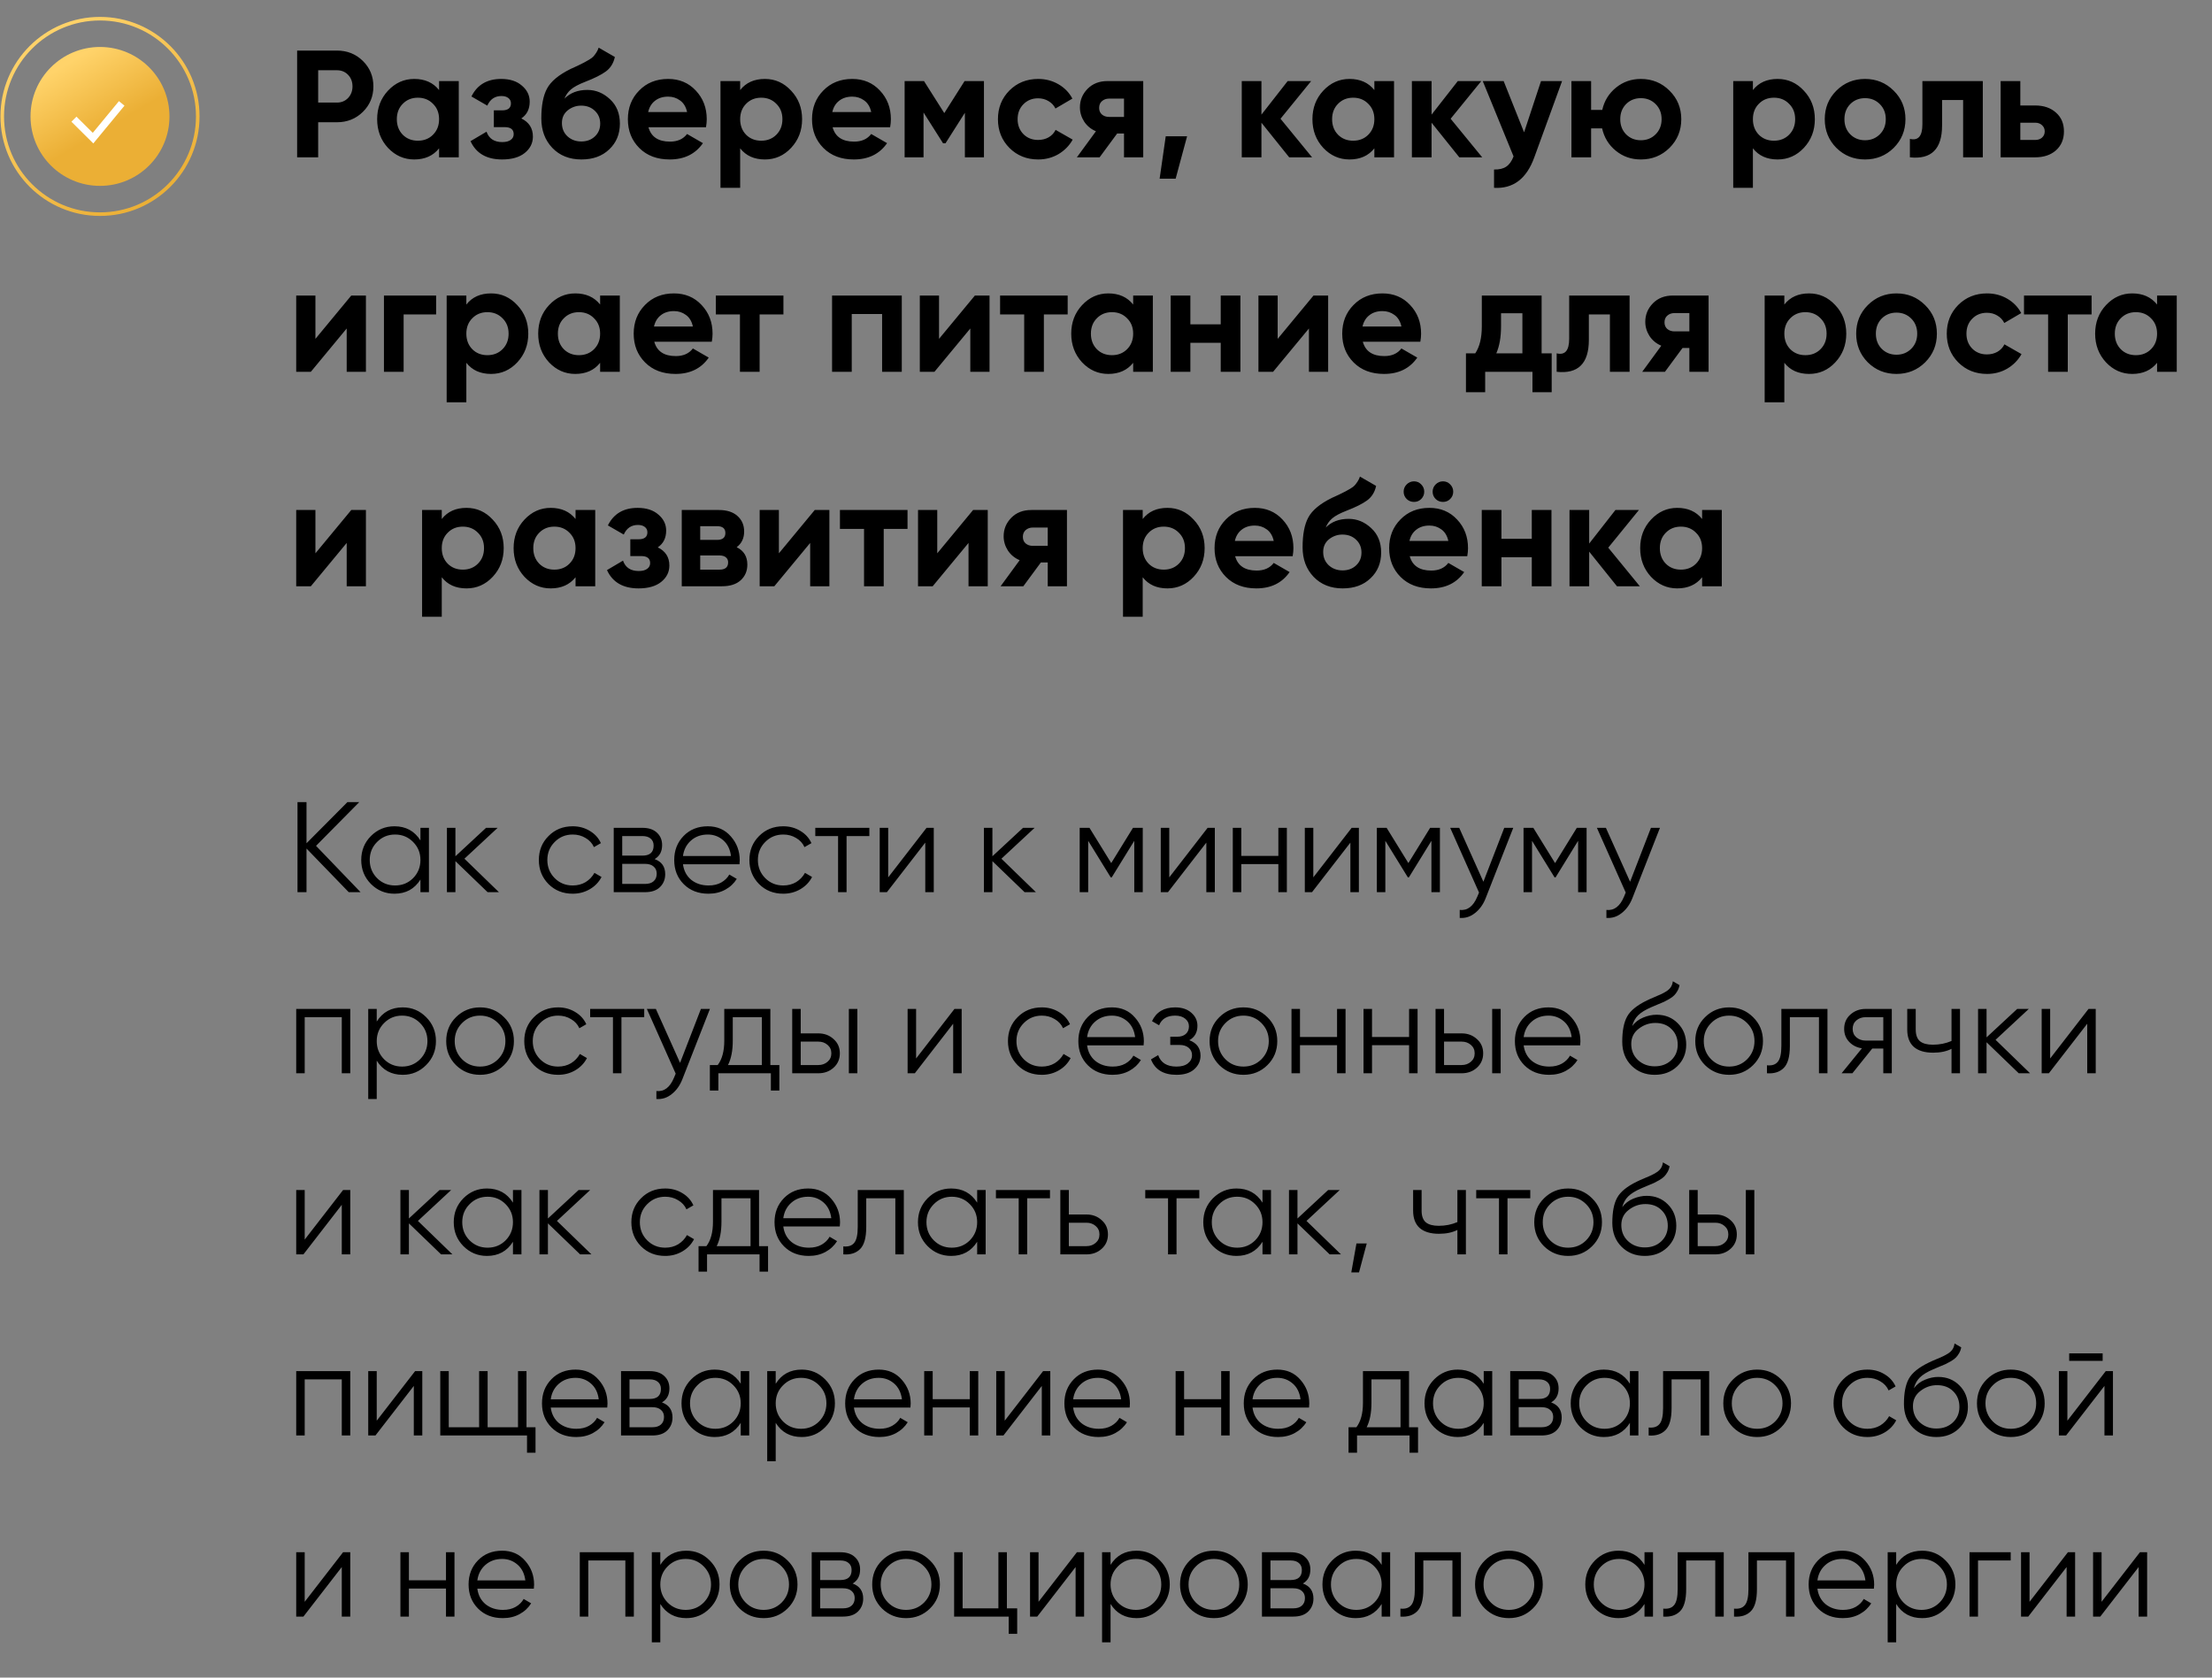
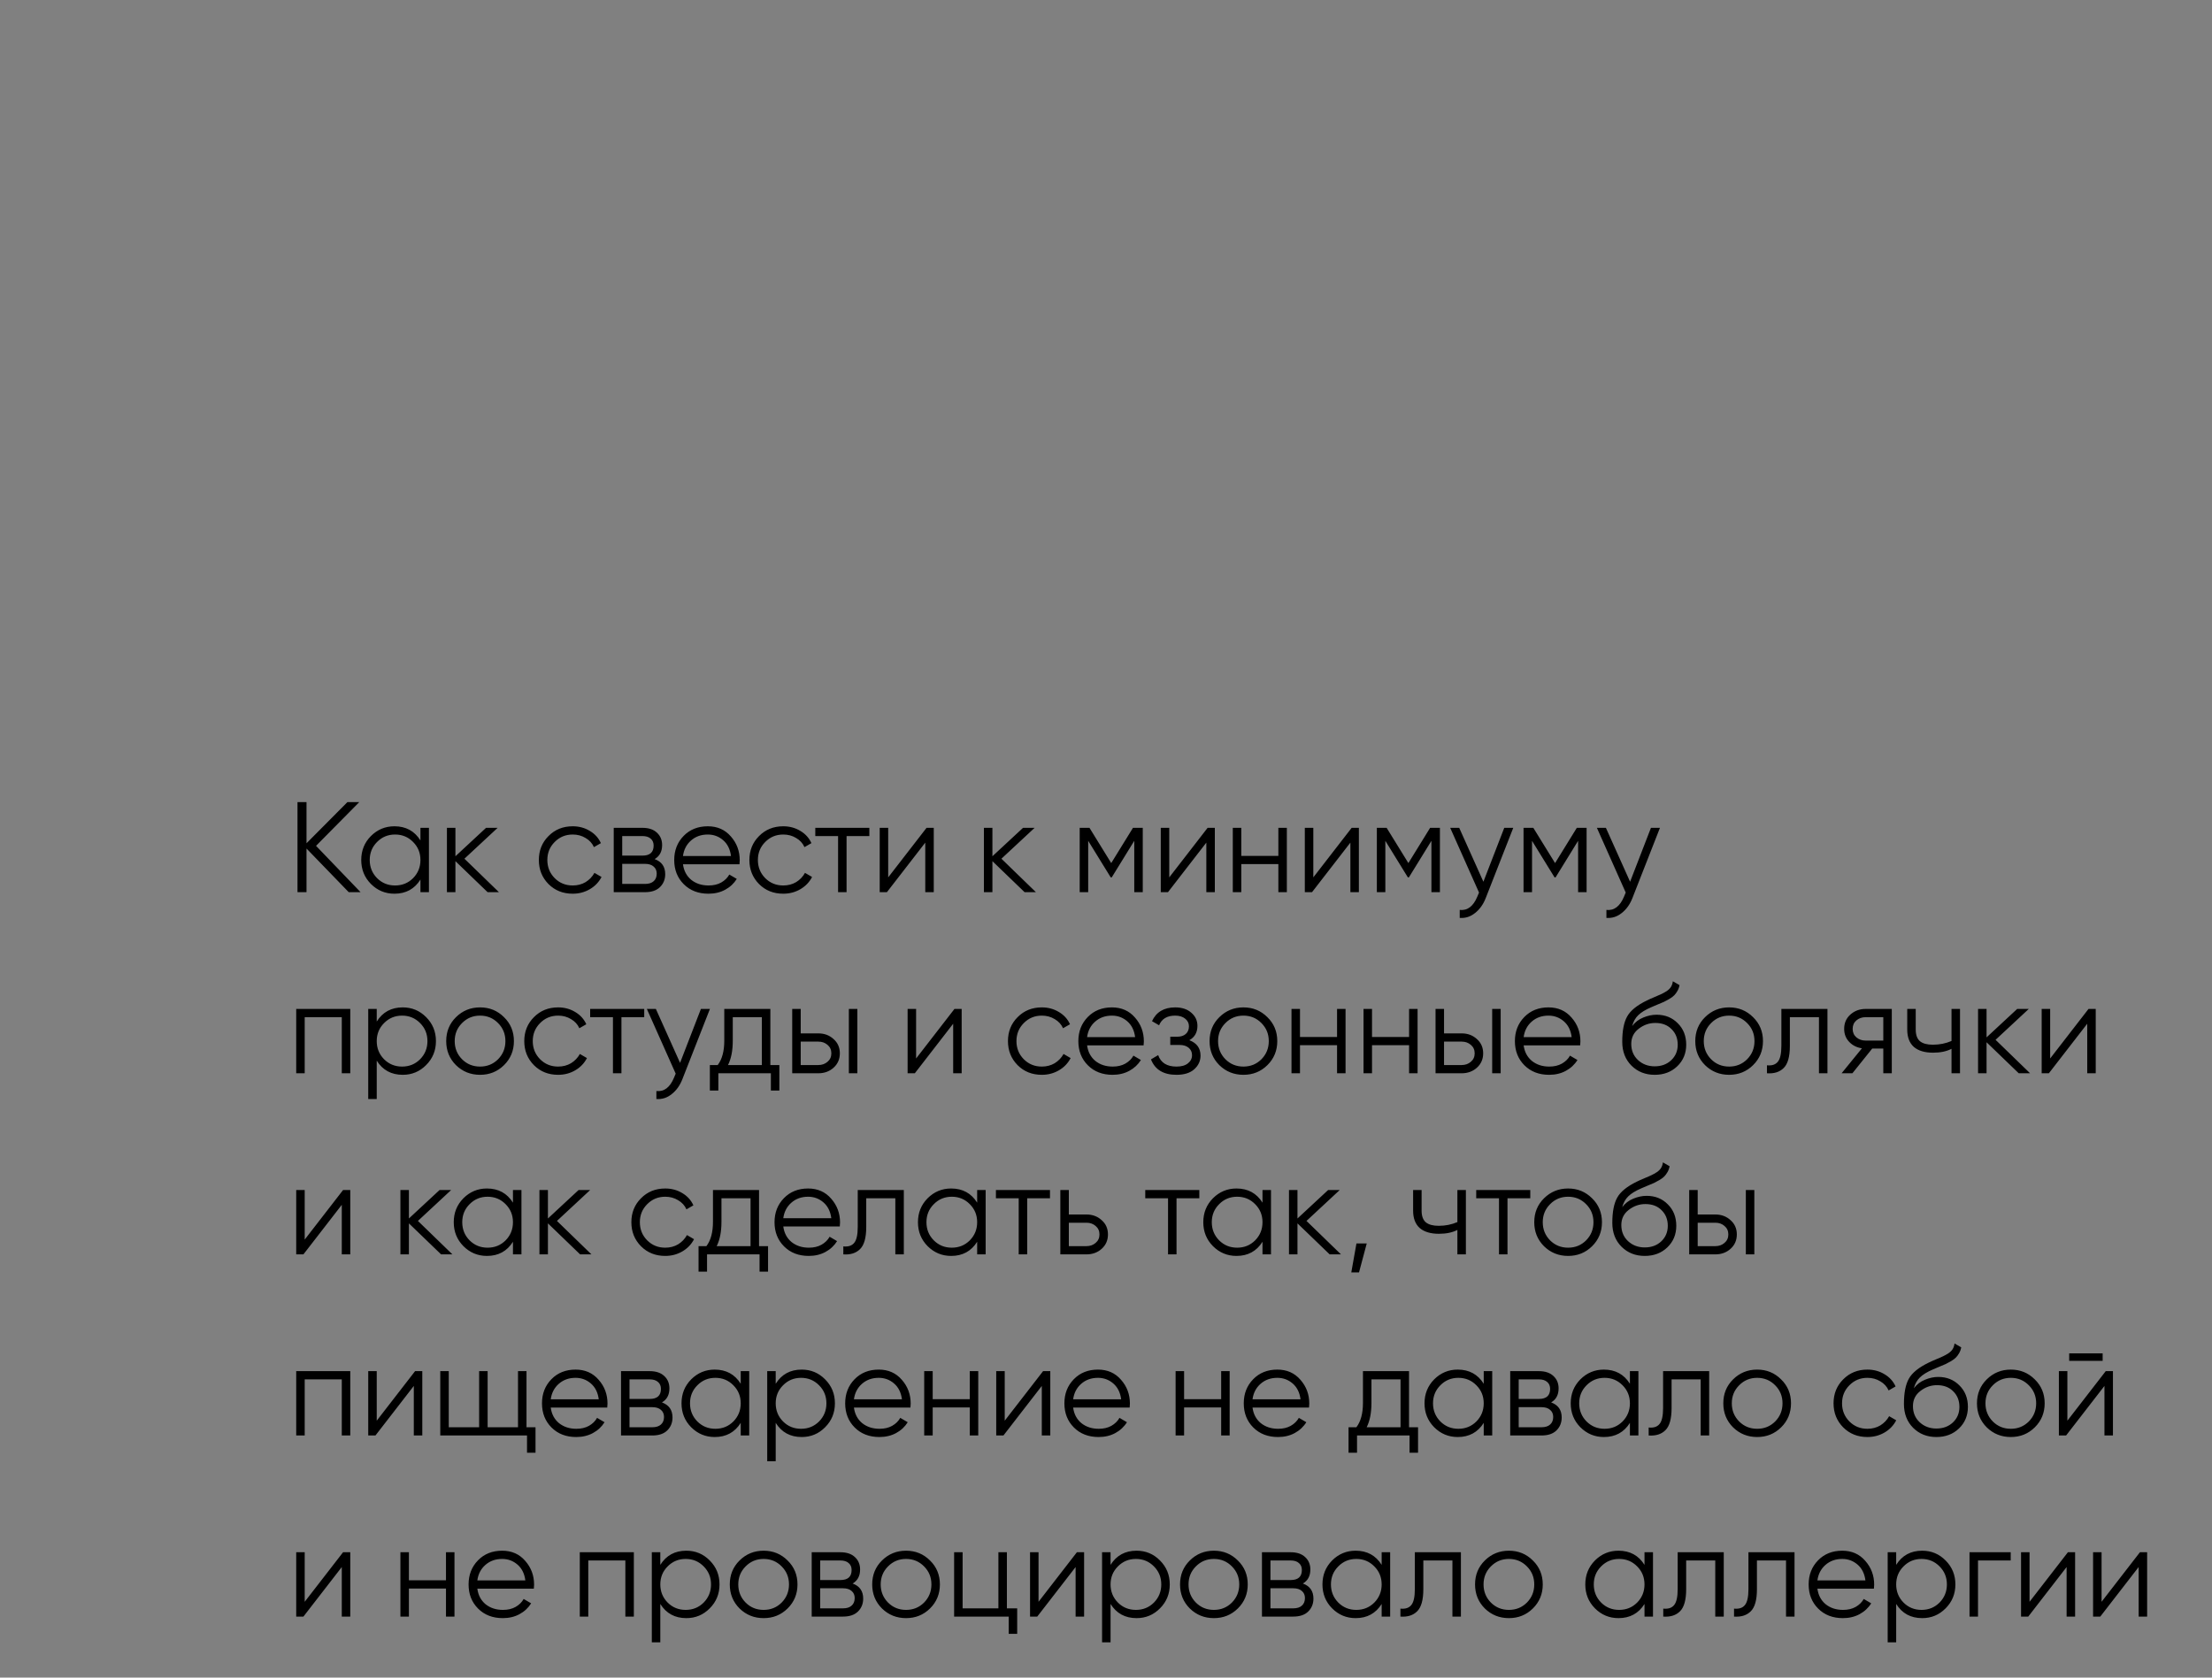
<svg xmlns="http://www.w3.org/2000/svg" width="464" height="352" viewBox="0 0 464 352" fill="none">
  <rect x="0" y="0" width="464" height="352" fill="#808080" stroke="none" />
  <path d="M75.635 187.197H73.151L64.295 178.044V187.197H62.405V168.297H64.295V176.937L72.881 168.297H75.365L66.293 177.477L75.635 187.197ZM88.194 173.697H89.976V187.197H88.194V184.551C86.952 186.531 85.134 187.521 82.74 187.521C80.814 187.521 79.167 186.837 77.799 185.469C76.449 184.101 75.774 182.427 75.774 180.447C75.774 178.467 76.449 176.793 77.799 175.425C79.167 174.057 80.814 173.373 82.74 173.373C85.134 173.373 86.952 174.363 88.194 176.343V173.697ZM79.095 184.254C80.121 185.28 81.381 185.793 82.875 185.793C84.369 185.793 85.629 185.28 86.655 184.254C87.681 183.21 88.194 181.941 88.194 180.447C88.194 178.953 87.681 177.693 86.655 176.667C85.629 175.623 84.369 175.101 82.875 175.101C81.381 175.101 80.121 175.623 79.095 176.667C78.069 177.693 77.556 178.953 77.556 180.447C77.556 181.941 78.069 183.21 79.095 184.254ZM104.657 187.197H102.281L95.531 180.69V187.197H93.749V173.697H95.531V179.664L101.957 173.697H104.387L97.421 180.177L104.657 187.197ZM120.132 187.521C118.098 187.521 116.406 186.846 115.056 185.496C113.706 184.128 113.031 182.445 113.031 180.447C113.031 178.449 113.706 176.775 115.056 175.425C116.406 174.057 118.098 173.373 120.132 173.373C121.464 173.373 122.661 173.697 123.723 174.345C124.785 174.975 125.559 175.83 126.045 176.91L124.587 177.747C124.227 176.937 123.642 176.298 122.832 175.83C122.04 175.344 121.14 175.101 120.132 175.101C118.638 175.101 117.378 175.623 116.352 176.667C115.326 177.693 114.813 178.953 114.813 180.447C114.813 181.941 115.326 183.21 116.352 184.254C117.378 185.28 118.638 185.793 120.132 185.793C121.14 185.793 122.04 185.559 122.832 185.091C123.624 184.605 124.245 183.957 124.695 183.147L126.18 184.011C125.622 185.091 124.803 185.946 123.723 186.576C122.643 187.206 121.446 187.521 120.132 187.521ZM137.324 180.258C138.8 180.798 139.538 181.851 139.538 183.417C139.538 184.515 139.169 185.424 138.431 186.144C137.711 186.846 136.667 187.197 135.299 187.197H128.738V173.697H134.759C136.073 173.697 137.09 174.039 137.81 174.723C138.53 175.389 138.89 176.253 138.89 177.315C138.89 178.665 138.368 179.646 137.324 180.258ZM134.759 175.425H130.52V179.529H134.759C136.325 179.529 137.108 178.827 137.108 177.423C137.108 176.793 136.901 176.307 136.487 175.965C136.091 175.605 135.515 175.425 134.759 175.425ZM135.299 185.469C136.091 185.469 136.694 185.28 137.108 184.902C137.54 184.524 137.756 183.993 137.756 183.309C137.756 182.679 137.54 182.184 137.108 181.824C136.694 181.446 136.091 181.257 135.299 181.257H130.52V185.469H135.299ZM148.475 173.373C150.473 173.373 152.084 174.084 153.308 175.506C154.55 176.91 155.171 178.575 155.171 180.501C155.171 180.699 155.153 180.978 155.117 181.338H143.264C143.444 182.706 144.02 183.795 144.992 184.605C145.982 185.397 147.197 185.793 148.637 185.793C149.663 185.793 150.545 185.586 151.283 185.172C152.039 184.74 152.606 184.182 152.984 183.498L154.55 184.416C153.956 185.37 153.146 186.126 152.12 186.684C151.094 187.242 149.924 187.521 148.61 187.521C146.486 187.521 144.758 186.855 143.426 185.523C142.094 184.191 141.428 182.499 141.428 180.447C141.428 178.431 142.085 176.748 143.399 175.398C144.713 174.048 146.405 173.373 148.475 173.373ZM148.475 175.101C147.071 175.101 145.892 175.524 144.938 176.37C144.002 177.198 143.444 178.278 143.264 179.61H153.335C153.155 178.188 152.606 177.081 151.688 176.289C150.77 175.497 149.699 175.101 148.475 175.101ZM164.297 187.521C162.263 187.521 160.571 186.846 159.221 185.496C157.871 184.128 157.196 182.445 157.196 180.447C157.196 178.449 157.871 176.775 159.221 175.425C160.571 174.057 162.263 173.373 164.297 173.373C165.629 173.373 166.826 173.697 167.888 174.345C168.95 174.975 169.724 175.83 170.21 176.91L168.752 177.747C168.392 176.937 167.807 176.298 166.997 175.83C166.205 175.344 165.305 175.101 164.297 175.101C162.803 175.101 161.543 175.623 160.517 176.667C159.491 177.693 158.978 178.953 158.978 180.447C158.978 181.941 159.491 183.21 160.517 184.254C161.543 185.28 162.803 185.793 164.297 185.793C165.305 185.793 166.205 185.559 166.997 185.091C167.789 184.605 168.41 183.957 168.86 183.147L170.345 184.011C169.787 185.091 168.968 185.946 167.888 186.576C166.808 187.206 165.611 187.521 164.297 187.521ZM182.36 173.697V175.425H177.581V187.197H175.799V175.425H171.02V173.697H182.36ZM194.359 173.697H195.871V187.197H194.089V176.802L186.043 187.197H184.531V173.697H186.313V184.092L194.359 173.697ZM217.298 187.197H214.922L208.172 180.69V187.197H206.39V173.697H208.172V179.664L214.598 173.697H217.028L210.062 180.177L217.298 187.197ZM239.712 173.697V187.197H237.93V176.424L233.205 184.092H232.989L228.264 176.424V187.197H226.482V173.697H228.534L233.097 181.095L237.66 173.697H239.712ZM253.316 173.697H254.828V187.197H253.046V176.802L245 187.197H243.488V173.697H245.27V184.092L253.316 173.697ZM268.155 173.697H269.937V187.197H268.155V181.311H260.379V187.197H258.597V173.697H260.379V179.583H268.155V173.697ZM283.533 173.697H285.045V187.197H283.263V176.802L275.217 187.197H273.705V173.697H275.487V184.092L283.533 173.697ZM302.044 173.697V187.197H300.262V176.424L295.537 184.092H295.321L290.596 176.424V187.197H288.814V173.697H290.866L295.429 181.095L299.992 173.697H302.044ZM315.54 173.697H317.43L311.652 188.439C311.13 189.771 310.383 190.815 309.411 191.571C308.457 192.345 307.386 192.687 306.198 192.597V190.923C307.818 191.103 309.051 190.167 309.897 188.115L310.248 187.278L304.2 173.697H306.09L311.166 185.01L315.54 173.697ZM332.814 173.697V187.197H331.032V176.424L326.307 184.092H326.091L321.366 176.424V187.197H319.584V173.697H321.636L326.199 181.095L330.762 173.697H332.814ZM346.311 173.697H348.201L342.423 188.439C341.901 189.771 341.154 190.815 340.182 191.571C339.228 192.345 338.157 192.687 336.969 192.597V190.923C338.589 191.103 339.822 190.167 340.668 188.115L341.019 187.278L334.971 173.697H336.861L341.937 185.01L346.311 173.697ZM73.475 211.697V225.197H71.693V213.425H63.917V225.197H62.135V211.697H73.475ZM84.479 211.373C86.405 211.373 88.043 212.057 89.393 213.425C90.761 214.793 91.445 216.467 91.445 218.447C91.445 220.427 90.761 222.101 89.393 223.469C88.043 224.837 86.405 225.521 84.479 225.521C82.085 225.521 80.267 224.531 79.025 222.551V230.597H77.243V211.697H79.025V214.343C80.267 212.363 82.085 211.373 84.479 211.373ZM80.564 222.254C81.59 223.28 82.85 223.793 84.344 223.793C85.838 223.793 87.098 223.28 88.124 222.254C89.15 221.21 89.663 219.941 89.663 218.447C89.663 216.953 89.15 215.693 88.124 214.667C87.098 213.623 85.838 213.101 84.344 213.101C82.85 213.101 81.59 213.623 80.564 214.667C79.538 215.693 79.025 216.953 79.025 218.447C79.025 219.941 79.538 221.21 80.564 222.254ZM105.721 223.496C104.353 224.846 102.679 225.521 100.699 225.521C98.719 225.521 97.036 224.846 95.65 223.496C94.282 222.128 93.598 220.445 93.598 218.447C93.598 216.449 94.282 214.775 95.65 213.425C97.036 212.057 98.719 211.373 100.699 211.373C102.679 211.373 104.353 212.057 105.721 213.425C107.107 214.775 107.8 216.449 107.8 218.447C107.8 220.445 107.107 222.128 105.721 223.496ZM96.919 222.254C97.945 223.28 99.205 223.793 100.699 223.793C102.193 223.793 103.453 223.28 104.479 222.254C105.505 221.21 106.018 219.941 106.018 218.447C106.018 216.953 105.505 215.693 104.479 214.667C103.453 213.623 102.193 213.101 100.699 213.101C99.205 213.101 97.945 213.623 96.919 214.667C95.893 215.693 95.38 216.953 95.38 218.447C95.38 219.941 95.893 221.21 96.919 222.254ZM117.073 225.521C115.039 225.521 113.347 224.846 111.997 223.496C110.647 222.128 109.972 220.445 109.972 218.447C109.972 216.449 110.647 214.775 111.997 213.425C113.347 212.057 115.039 211.373 117.073 211.373C118.405 211.373 119.602 211.697 120.664 212.345C121.726 212.975 122.5 213.83 122.986 214.91L121.528 215.747C121.168 214.937 120.583 214.298 119.773 213.83C118.981 213.344 118.081 213.101 117.073 213.101C115.579 213.101 114.319 213.623 113.293 214.667C112.267 215.693 111.754 216.953 111.754 218.447C111.754 219.941 112.267 221.21 113.293 222.254C114.319 223.28 115.579 223.793 117.073 223.793C118.081 223.793 118.981 223.559 119.773 223.091C120.565 222.605 121.186 221.957 121.636 221.147L123.121 222.011C122.563 223.091 121.744 223.946 120.664 224.576C119.584 225.206 118.387 225.521 117.073 225.521ZM135.136 211.697V213.425H130.357V225.197H128.575V213.425H123.796V211.697H135.136ZM147.028 211.697H148.918L143.14 226.439C142.618 227.771 141.871 228.815 140.899 229.571C139.945 230.345 138.874 230.687 137.686 230.597V228.923C139.306 229.103 140.539 228.167 141.385 226.115L141.736 225.278L135.688 211.697H137.578L142.654 223.01L147.028 211.697ZM161.594 223.469H163.484V228.815H161.702V225.197H150.686V228.815H148.904V223.469H150.551C151.469 222.263 151.928 220.562 151.928 218.366V211.697H161.594V223.469ZM152.711 223.469H159.812V213.425H153.71V218.366C153.71 220.436 153.377 222.137 152.711 223.469ZM171.661 216.827C172.921 216.827 173.983 217.223 174.847 218.015C175.729 218.789 176.17 219.788 176.17 221.012C176.17 222.236 175.729 223.244 174.847 224.036C173.983 224.81 172.921 225.197 171.661 225.197H166.18V211.697H167.962V216.827H171.661ZM178.06 211.697H179.842V225.197H178.06V211.697ZM171.661 223.469C172.417 223.469 173.056 223.244 173.578 222.794C174.118 222.344 174.388 221.75 174.388 221.012C174.388 220.274 174.118 219.68 173.578 219.23C173.056 218.78 172.417 218.555 171.661 218.555H167.962V223.469H171.661ZM200.213 211.697H201.725V225.197H199.943V214.802L191.897 225.197H190.385V211.697H192.167V222.092L200.213 211.697ZM218.534 225.521C216.5 225.521 214.808 224.846 213.458 223.496C212.108 222.128 211.433 220.445 211.433 218.447C211.433 216.449 212.108 214.775 213.458 213.425C214.808 212.057 216.5 211.373 218.534 211.373C219.866 211.373 221.063 211.697 222.125 212.345C223.187 212.975 223.961 213.83 224.447 214.91L222.989 215.747C222.629 214.937 222.044 214.298 221.234 213.83C220.442 213.344 219.542 213.101 218.534 213.101C217.04 213.101 215.78 213.623 214.754 214.667C213.728 215.693 213.215 216.953 213.215 218.447C213.215 219.941 213.728 221.21 214.754 222.254C215.78 223.28 217.04 223.793 218.534 223.793C219.542 223.793 220.442 223.559 221.234 223.091C222.026 222.605 222.647 221.957 223.097 221.147L224.582 222.011C224.024 223.091 223.205 223.946 222.125 224.576C221.045 225.206 219.848 225.521 218.534 225.521ZM233.246 211.373C235.244 211.373 236.855 212.084 238.079 213.506C239.321 214.91 239.942 216.575 239.942 218.501C239.942 218.699 239.924 218.978 239.888 219.338H228.035C228.215 220.706 228.791 221.795 229.763 222.605C230.753 223.397 231.968 223.793 233.408 223.793C234.434 223.793 235.316 223.586 236.054 223.172C236.81 222.74 237.377 222.182 237.755 221.498L239.321 222.416C238.727 223.37 237.917 224.126 236.891 224.684C235.865 225.242 234.695 225.521 233.381 225.521C231.257 225.521 229.529 224.855 228.197 223.523C226.865 222.191 226.199 220.499 226.199 218.447C226.199 216.431 226.856 214.748 228.17 213.398C229.484 212.048 231.176 211.373 233.246 211.373ZM233.246 213.101C231.842 213.101 230.663 213.524 229.709 214.37C228.773 215.198 228.215 216.278 228.035 217.61H238.106C237.926 216.188 237.377 215.081 236.459 214.289C235.541 213.497 234.47 213.101 233.246 213.101ZM249.479 218.258C251.045 218.852 251.828 219.932 251.828 221.498C251.828 222.614 251.387 223.568 250.505 224.36C249.641 225.134 248.399 225.521 246.779 225.521C244.061 225.521 242.279 224.441 241.433 222.281L242.945 221.39C243.503 222.992 244.781 223.793 246.779 223.793C247.823 223.793 248.624 223.568 249.182 223.118C249.758 222.668 250.046 222.092 250.046 221.39C250.046 220.76 249.812 220.247 249.344 219.851C248.876 219.455 248.246 219.257 247.454 219.257H245.483V217.529H246.914C247.688 217.529 248.291 217.34 248.723 216.962C249.173 216.566 249.398 216.026 249.398 215.342C249.398 214.694 249.137 214.163 248.615 213.749C248.093 213.317 247.391 213.101 246.509 213.101C244.817 213.101 243.692 213.776 243.134 215.126L241.649 214.262C242.549 212.336 244.169 211.373 246.509 211.373C247.931 211.373 249.065 211.751 249.911 212.507C250.757 213.245 251.18 214.154 251.18 215.234C251.18 216.62 250.613 217.628 249.479 218.258ZM265.849 223.496C264.481 224.846 262.807 225.521 260.827 225.521C258.847 225.521 257.164 224.846 255.778 223.496C254.41 222.128 253.726 220.445 253.726 218.447C253.726 216.449 254.41 214.775 255.778 213.425C257.164 212.057 258.847 211.373 260.827 211.373C262.807 211.373 264.481 212.057 265.849 213.425C267.235 214.775 267.928 216.449 267.928 218.447C267.928 220.445 267.235 222.128 265.849 223.496ZM257.047 222.254C258.073 223.28 259.333 223.793 260.827 223.793C262.321 223.793 263.581 223.28 264.607 222.254C265.633 221.21 266.146 219.941 266.146 218.447C266.146 216.953 265.633 215.693 264.607 214.667C263.581 213.623 262.321 213.101 260.827 213.101C259.333 213.101 258.073 213.623 257.047 214.667C256.021 215.693 255.508 216.953 255.508 218.447C255.508 219.941 256.021 221.21 257.047 222.254ZM280.468 211.697H282.25V225.197H280.468V219.311H272.692V225.197H270.91V211.697H272.692V217.583H280.468V211.697ZM295.577 211.697H297.359V225.197H295.577V219.311H287.801V225.197H286.019V211.697H287.801V217.583H295.577V211.697ZM306.608 216.827C307.868 216.827 308.93 217.223 309.794 218.015C310.676 218.789 311.117 219.788 311.117 221.012C311.117 222.236 310.676 223.244 309.794 224.036C308.93 224.81 307.868 225.197 306.608 225.197H301.127V211.697H302.909V216.827H306.608ZM313.007 211.697H314.789V225.197H313.007V211.697ZM306.608 223.469C307.364 223.469 308.003 223.244 308.525 222.794C309.065 222.344 309.335 221.75 309.335 221.012C309.335 220.274 309.065 219.68 308.525 219.23C308.003 218.78 307.364 218.555 306.608 218.555H302.909V223.469H306.608ZM324.819 211.373C326.817 211.373 328.428 212.084 329.652 213.506C330.894 214.91 331.515 216.575 331.515 218.501C331.515 218.699 331.497 218.978 331.461 219.338H319.608C319.788 220.706 320.364 221.795 321.336 222.605C322.326 223.397 323.541 223.793 324.981 223.793C326.007 223.793 326.889 223.586 327.627 223.172C328.383 222.74 328.95 222.182 329.328 221.498L330.894 222.416C330.3 223.37 329.49 224.126 328.464 224.684C327.438 225.242 326.268 225.521 324.954 225.521C322.83 225.521 321.102 224.855 319.77 223.523C318.438 222.191 317.772 220.499 317.772 218.447C317.772 216.431 318.429 214.748 319.743 213.398C321.057 212.048 322.749 211.373 324.819 211.373ZM324.819 213.101C323.415 213.101 322.236 213.524 321.282 214.37C320.346 215.198 319.788 216.278 319.608 217.61H329.679C329.499 216.188 328.95 215.081 328.032 214.289C327.114 213.497 326.043 213.101 324.819 213.101ZM347.094 225.521C345.15 225.521 343.53 224.882 342.234 223.604C340.938 222.308 340.29 220.634 340.29 218.582C340.29 216.278 340.632 214.514 341.316 213.29C342 212.048 343.386 210.923 345.474 209.915C345.87 209.717 346.392 209.483 347.04 209.213C347.706 208.943 348.201 208.727 348.525 208.565C348.867 208.403 349.236 208.196 349.632 207.944C350.028 207.674 350.325 207.377 350.523 207.053C350.721 206.729 350.847 206.342 350.901 205.892L352.305 206.702C352.233 207.134 352.089 207.539 351.873 207.917C351.657 208.295 351.432 208.601 351.198 208.835C350.982 209.069 350.631 209.33 350.145 209.618C349.677 209.888 349.308 210.086 349.038 210.212C348.786 210.32 348.336 210.509 347.688 210.779C347.058 211.049 346.635 211.229 346.419 211.319C345.159 211.859 344.232 212.426 343.638 213.02C343.044 213.596 342.621 214.352 342.369 215.288C342.981 214.478 343.755 213.884 344.691 213.506C345.645 213.11 346.572 212.912 347.472 212.912C349.272 212.912 350.757 213.506 351.927 214.694C353.115 215.864 353.709 217.367 353.709 219.203C353.709 221.021 353.079 222.533 351.819 223.739C350.577 224.927 349.002 225.521 347.094 225.521ZM347.094 223.739C348.498 223.739 349.65 223.316 350.55 222.47C351.468 221.606 351.927 220.517 351.927 219.203C351.927 217.871 351.495 216.782 350.631 215.936C349.785 215.072 348.651 214.64 347.229 214.64C345.951 214.64 344.79 215.045 343.746 215.855C342.702 216.647 342.18 217.709 342.18 219.041C342.18 220.409 342.648 221.534 343.584 222.416C344.538 223.298 345.708 223.739 347.094 223.739ZM367.732 223.496C366.364 224.846 364.69 225.521 362.71 225.521C360.73 225.521 359.047 224.846 357.661 223.496C356.293 222.128 355.609 220.445 355.609 218.447C355.609 216.449 356.293 214.775 357.661 213.425C359.047 212.057 360.73 211.373 362.71 211.373C364.69 211.373 366.364 212.057 367.732 213.425C369.118 214.775 369.811 216.449 369.811 218.447C369.811 220.445 369.118 222.128 367.732 223.496ZM358.93 222.254C359.956 223.28 361.216 223.793 362.71 223.793C364.204 223.793 365.464 223.28 366.49 222.254C367.516 221.21 368.029 219.941 368.029 218.447C368.029 216.953 367.516 215.693 366.49 214.667C365.464 213.623 364.204 213.101 362.71 213.101C361.216 213.101 359.956 213.623 358.93 214.667C357.904 215.693 357.391 216.953 357.391 218.447C357.391 219.941 357.904 221.21 358.93 222.254ZM383.336 211.697V225.197H381.554V213.425H375.452V219.446C375.452 221.696 375.02 223.244 374.156 224.09C373.31 224.936 372.14 225.305 370.646 225.197V223.523C371.672 223.631 372.428 223.388 372.914 222.794C373.418 222.2 373.67 221.084 373.67 219.446V211.697H383.336ZM396.831 211.697V225.197H395.049V220.013H392.727L388.569 225.197H386.301L390.567 219.959C389.487 219.797 388.596 219.347 387.894 218.609C387.192 217.871 386.841 216.962 386.841 215.882C386.841 214.658 387.273 213.659 388.137 212.885C389.019 212.093 390.09 211.697 391.35 211.697H396.831ZM391.35 218.339H395.049V213.425H391.35C390.594 213.425 389.946 213.65 389.406 214.1C388.884 214.55 388.623 215.144 388.623 215.882C388.623 216.62 388.884 217.214 389.406 217.664C389.946 218.114 390.594 218.339 391.35 218.339ZM409.359 211.697H411.141V225.197H409.359V220.067C408.315 220.607 407.028 220.877 405.498 220.877C403.734 220.877 402.384 220.472 401.448 219.662C400.53 218.834 400.071 217.619 400.071 216.017V211.697H401.853V216.017C401.853 217.151 402.15 217.97 402.744 218.474C403.338 218.96 404.238 219.203 405.444 219.203C406.848 219.203 408.153 218.942 409.359 218.42V211.697ZM425.836 225.197H423.46L416.71 218.69V225.197H414.928V211.697H416.71V217.664L423.136 211.697H425.566L418.6 218.177L425.836 225.197ZM438.098 211.697H439.61V225.197H437.828V214.802L429.782 225.197H428.27V211.697H430.052V222.092L438.098 211.697ZM71.963 249.697H73.475V263.197H71.693V252.802L63.647 263.197H62.135V249.697H63.917V260.092L71.963 249.697ZM94.901 263.197H92.525L85.775 256.69V263.197H83.993V249.697H85.775V255.664L92.201 249.697H94.631L87.665 256.177L94.901 263.197ZM107.6 249.697H109.382V263.197H107.6V260.551C106.358 262.531 104.54 263.521 102.146 263.521C100.22 263.521 98.573 262.837 97.205 261.469C95.855 260.101 95.18 258.427 95.18 256.447C95.18 254.467 95.855 252.793 97.205 251.425C98.573 250.057 100.22 249.373 102.146 249.373C104.54 249.373 106.358 250.363 107.6 252.343V249.697ZM98.501 260.254C99.527 261.28 100.787 261.793 102.281 261.793C103.775 261.793 105.035 261.28 106.061 260.254C107.087 259.21 107.6 257.941 107.6 256.447C107.6 254.953 107.087 253.693 106.061 252.667C105.035 251.623 103.775 251.101 102.281 251.101C100.787 251.101 99.527 251.623 98.501 252.667C97.475 253.693 96.962 254.953 96.962 256.447C96.962 257.941 97.475 259.21 98.501 260.254ZM124.063 263.197H121.687L114.937 256.69V263.197H113.155V249.697H114.937V255.664L121.363 249.697H123.793L116.827 256.177L124.063 263.197ZM139.538 263.521C137.504 263.521 135.812 262.846 134.462 261.496C133.112 260.128 132.437 258.445 132.437 256.447C132.437 254.449 133.112 252.775 134.462 251.425C135.812 250.057 137.504 249.373 139.538 249.373C140.87 249.373 142.067 249.697 143.129 250.345C144.191 250.975 144.965 251.83 145.451 252.91L143.993 253.747C143.633 252.937 143.048 252.298 142.238 251.83C141.446 251.344 140.546 251.101 139.538 251.101C138.044 251.101 136.784 251.623 135.758 252.667C134.732 253.693 134.219 254.953 134.219 256.447C134.219 257.941 134.732 259.21 135.758 260.254C136.784 261.28 138.044 261.793 139.538 261.793C140.546 261.793 141.446 261.559 142.238 261.091C143.03 260.605 143.651 259.957 144.101 259.147L145.586 260.011C145.028 261.091 144.209 261.946 143.129 262.576C142.049 263.206 140.852 263.521 139.538 263.521ZM159.221 261.469H161.111V266.815H159.329V263.197H148.313V266.815H146.531V261.469H148.178C149.096 260.263 149.555 258.562 149.555 256.366V249.697H159.221V261.469ZM150.338 261.469H157.439V251.425H151.337V256.366C151.337 258.436 151.004 260.137 150.338 261.469ZM169.516 249.373C171.514 249.373 173.125 250.084 174.349 251.506C175.591 252.91 176.212 254.575 176.212 256.501C176.212 256.699 176.194 256.978 176.158 257.338H164.305C164.485 258.706 165.061 259.795 166.033 260.605C167.023 261.397 168.238 261.793 169.678 261.793C170.704 261.793 171.586 261.586 172.324 261.172C173.08 260.74 173.647 260.182 174.025 259.498L175.591 260.416C174.997 261.37 174.187 262.126 173.161 262.684C172.135 263.242 170.965 263.521 169.651 263.521C167.527 263.521 165.799 262.855 164.467 261.523C163.135 260.191 162.469 258.499 162.469 256.447C162.469 254.431 163.126 252.748 164.44 251.398C165.754 250.048 167.446 249.373 169.516 249.373ZM169.516 251.101C168.112 251.101 166.933 251.524 165.979 252.37C165.043 253.198 164.485 254.278 164.305 255.61H174.376C174.196 254.188 173.647 253.081 172.729 252.289C171.811 251.497 170.74 251.101 169.516 251.101ZM189.59 249.697V263.197H187.808V251.425H181.706V257.446C181.706 259.696 181.274 261.244 180.41 262.09C179.564 262.936 178.394 263.305 176.9 263.197V261.523C177.926 261.631 178.682 261.388 179.168 260.794C179.672 260.2 179.924 259.084 179.924 257.446V249.697H189.59ZM204.974 249.697H206.756V263.197H204.974V260.551C203.732 262.531 201.914 263.521 199.52 263.521C197.594 263.521 195.947 262.837 194.579 261.469C193.229 260.101 192.554 258.427 192.554 256.447C192.554 254.467 193.229 252.793 194.579 251.425C195.947 250.057 197.594 249.373 199.52 249.373C201.914 249.373 203.732 250.363 204.974 252.343V249.697ZM195.875 260.254C196.901 261.28 198.161 261.793 199.655 261.793C201.149 261.793 202.409 261.28 203.435 260.254C204.461 259.21 204.974 257.941 204.974 256.447C204.974 254.953 204.461 253.693 203.435 252.667C202.409 251.623 201.149 251.101 199.655 251.101C198.161 251.101 196.901 251.623 195.875 252.667C194.849 253.693 194.336 254.953 194.336 256.447C194.336 257.941 194.849 259.21 195.875 260.254ZM220.249 249.697V251.425H215.47V263.197H213.688V251.425H208.909V249.697H220.249ZM227.902 254.827C229.162 254.827 230.224 255.223 231.088 256.015C231.97 256.789 232.411 257.788 232.411 259.012C232.411 260.236 231.97 261.244 231.088 262.036C230.224 262.81 229.162 263.197 227.902 263.197H222.421V249.697H224.203V254.827H227.902ZM227.902 261.469C228.658 261.469 229.297 261.244 229.819 260.794C230.359 260.344 230.629 259.75 230.629 259.012C230.629 258.274 230.359 257.68 229.819 257.23C229.297 256.78 228.658 256.555 227.902 256.555H224.203V261.469H227.902ZM251.574 249.697V251.425H246.795V263.197H245.013V251.425H240.234V249.697H251.574ZM264.828 249.697H266.61V263.197H264.828V260.551C263.586 262.531 261.768 263.521 259.374 263.521C257.448 263.521 255.801 262.837 254.433 261.469C253.083 260.101 252.408 258.427 252.408 256.447C252.408 254.467 253.083 252.793 254.433 251.425C255.801 250.057 257.448 249.373 259.374 249.373C261.768 249.373 263.586 250.363 264.828 252.343V249.697ZM255.729 260.254C256.755 261.28 258.015 261.793 259.509 261.793C261.003 261.793 262.263 261.28 263.289 260.254C264.315 259.21 264.828 257.941 264.828 256.447C264.828 254.953 264.315 253.693 263.289 252.667C262.263 251.623 261.003 251.101 259.509 251.101C258.015 251.101 256.755 251.623 255.729 252.667C254.703 253.693 254.19 254.953 254.19 256.447C254.19 257.941 254.703 259.21 255.729 260.254ZM281.291 263.197H278.915L272.165 256.69V263.197H270.383V249.697H272.165V255.664L278.591 249.697H281.021L274.055 256.177L281.291 263.197ZM286.695 260.902L285.075 266.977H283.455L284.535 260.902H286.695ZM305.709 249.697H307.491V263.197H305.709V258.067C304.665 258.607 303.378 258.877 301.848 258.877C300.084 258.877 298.734 258.472 297.798 257.662C296.88 256.834 296.421 255.619 296.421 254.017V249.697H298.203V254.017C298.203 255.151 298.5 255.97 299.094 256.474C299.688 256.96 300.588 257.203 301.794 257.203C303.198 257.203 304.503 256.942 305.709 256.42V249.697ZM320.998 249.697V251.425H316.219V263.197H314.437V251.425H309.658V249.697H320.998ZM333.956 261.496C332.588 262.846 330.914 263.521 328.934 263.521C326.954 263.521 325.271 262.846 323.885 261.496C322.517 260.128 321.833 258.445 321.833 256.447C321.833 254.449 322.517 252.775 323.885 251.425C325.271 250.057 326.954 249.373 328.934 249.373C330.914 249.373 332.588 250.057 333.956 251.425C335.342 252.775 336.035 254.449 336.035 256.447C336.035 258.445 335.342 260.128 333.956 261.496ZM325.154 260.254C326.18 261.28 327.44 261.793 328.934 261.793C330.428 261.793 331.688 261.28 332.714 260.254C333.74 259.21 334.253 257.941 334.253 256.447C334.253 254.953 333.74 253.693 332.714 252.667C331.688 251.623 330.428 251.101 328.934 251.101C327.44 251.101 326.18 251.623 325.154 252.667C324.128 253.693 323.615 254.953 323.615 256.447C323.615 257.941 324.128 259.21 325.154 260.254ZM345.011 263.521C343.067 263.521 341.447 262.882 340.151 261.604C338.855 260.308 338.207 258.634 338.207 256.582C338.207 254.278 338.549 252.514 339.233 251.29C339.917 250.048 341.303 248.923 343.391 247.915C343.787 247.717 344.309 247.483 344.957 247.213C345.623 246.943 346.118 246.727 346.442 246.565C346.784 246.403 347.153 246.196 347.549 245.944C347.945 245.674 348.242 245.377 348.44 245.053C348.638 244.729 348.764 244.342 348.818 243.892L350.222 244.702C350.15 245.134 350.006 245.539 349.79 245.917C349.574 246.295 349.349 246.601 349.115 246.835C348.899 247.069 348.548 247.33 348.062 247.618C347.594 247.888 347.225 248.086 346.955 248.212C346.703 248.32 346.253 248.509 345.605 248.779C344.975 249.049 344.552 249.229 344.336 249.319C343.076 249.859 342.149 250.426 341.555 251.02C340.961 251.596 340.538 252.352 340.286 253.288C340.898 252.478 341.672 251.884 342.608 251.506C343.562 251.11 344.489 250.912 345.389 250.912C347.189 250.912 348.674 251.506 349.844 252.694C351.032 253.864 351.626 255.367 351.626 257.203C351.626 259.021 350.996 260.533 349.736 261.739C348.494 262.927 346.919 263.521 345.011 263.521ZM345.011 261.739C346.415 261.739 347.567 261.316 348.467 260.47C349.385 259.606 349.844 258.517 349.844 257.203C349.844 255.871 349.412 254.782 348.548 253.936C347.702 253.072 346.568 252.64 345.146 252.64C343.868 252.64 342.707 253.045 341.663 253.855C340.619 254.647 340.097 255.709 340.097 257.041C340.097 258.409 340.565 259.534 341.501 260.416C342.455 261.298 343.625 261.739 345.011 261.739ZM359.817 254.827C361.077 254.827 362.139 255.223 363.003 256.015C363.885 256.789 364.326 257.788 364.326 259.012C364.326 260.236 363.885 261.244 363.003 262.036C362.139 262.81 361.077 263.197 359.817 263.197H354.336V249.697H356.118V254.827H359.817ZM366.216 249.697H367.998V263.197H366.216V249.697ZM359.817 261.469C360.573 261.469 361.212 261.244 361.734 260.794C362.274 260.344 362.544 259.75 362.544 259.012C362.544 258.274 362.274 257.68 361.734 257.23C361.212 256.78 360.573 256.555 359.817 256.555H356.118V261.469H359.817ZM73.475 287.697V301.197H71.693V289.425H63.917V301.197H62.135V287.697H73.475ZM87.071 287.697H88.583V301.197H86.801V290.802L78.755 301.197H77.243V287.697H79.025V298.092L87.071 287.697ZM110.442 299.469H112.332V304.815H110.55V301.197H92.352V287.697H94.134V299.469H100.506V287.697H102.288V299.469H108.66V287.697H110.442V299.469ZM120.737 287.373C122.735 287.373 124.346 288.084 125.57 289.506C126.812 290.91 127.433 292.575 127.433 294.501C127.433 294.699 127.415 294.978 127.379 295.338H115.526C115.706 296.706 116.282 297.795 117.254 298.605C118.244 299.397 119.459 299.793 120.899 299.793C121.925 299.793 122.807 299.586 123.545 299.172C124.301 298.74 124.868 298.182 125.246 297.498L126.812 298.416C126.218 299.37 125.408 300.126 124.382 300.684C123.356 301.242 122.186 301.521 120.872 301.521C118.748 301.521 117.02 300.855 115.688 299.523C114.356 298.191 113.69 296.499 113.69 294.447C113.69 292.431 114.347 290.748 115.661 289.398C116.975 288.048 118.667 287.373 120.737 287.373ZM120.737 289.101C119.333 289.101 118.154 289.524 117.2 290.37C116.264 291.198 115.706 292.278 115.526 293.61H125.597C125.417 292.188 124.868 291.081 123.95 290.289C123.032 289.497 121.961 289.101 120.737 289.101ZM138.854 294.258C140.33 294.798 141.068 295.851 141.068 297.417C141.068 298.515 140.699 299.424 139.961 300.144C139.241 300.846 138.197 301.197 136.829 301.197H130.268V287.697H136.289C137.603 287.697 138.62 288.039 139.34 288.723C140.06 289.389 140.42 290.253 140.42 291.315C140.42 292.665 139.898 293.646 138.854 294.258ZM136.289 289.425H132.05V293.529H136.289C137.855 293.529 138.638 292.827 138.638 291.423C138.638 290.793 138.431 290.307 138.017 289.965C137.621 289.605 137.045 289.425 136.289 289.425ZM136.829 299.469C137.621 299.469 138.224 299.28 138.638 298.902C139.07 298.524 139.286 297.993 139.286 297.309C139.286 296.679 139.07 296.184 138.638 295.824C138.224 295.446 137.621 295.257 136.829 295.257H132.05V299.469H136.829ZM155.378 287.697H157.16V301.197H155.378V298.551C154.136 300.531 152.318 301.521 149.924 301.521C147.998 301.521 146.351 300.837 144.983 299.469C143.633 298.101 142.958 296.427 142.958 294.447C142.958 292.467 143.633 290.793 144.983 289.425C146.351 288.057 147.998 287.373 149.924 287.373C152.318 287.373 154.136 288.363 155.378 290.343V287.697ZM146.279 298.254C147.305 299.28 148.565 299.793 150.059 299.793C151.553 299.793 152.813 299.28 153.839 298.254C154.865 297.21 155.378 295.941 155.378 294.447C155.378 292.953 154.865 291.693 153.839 290.667C152.813 289.623 151.553 289.101 150.059 289.101C148.565 289.101 147.305 289.623 146.279 290.667C145.253 291.693 144.74 292.953 144.74 294.447C144.74 295.941 145.253 297.21 146.279 298.254ZM168.169 287.373C170.095 287.373 171.733 288.057 173.083 289.425C174.451 290.793 175.135 292.467 175.135 294.447C175.135 296.427 174.451 298.101 173.083 299.469C171.733 300.837 170.095 301.521 168.169 301.521C165.775 301.521 163.957 300.531 162.715 298.551V306.597H160.933V287.697H162.715V290.343C163.957 288.363 165.775 287.373 168.169 287.373ZM164.254 298.254C165.28 299.28 166.54 299.793 168.034 299.793C169.528 299.793 170.788 299.28 171.814 298.254C172.84 297.21 173.353 295.941 173.353 294.447C173.353 292.953 172.84 291.693 171.814 290.667C170.788 289.623 169.528 289.101 168.034 289.101C166.54 289.101 165.28 289.623 164.254 290.667C163.228 291.693 162.715 292.953 162.715 294.447C162.715 295.941 163.228 297.21 164.254 298.254ZM184.335 287.373C186.333 287.373 187.944 288.084 189.168 289.506C190.41 290.91 191.031 292.575 191.031 294.501C191.031 294.699 191.013 294.978 190.977 295.338H179.124C179.304 296.706 179.88 297.795 180.852 298.605C181.842 299.397 183.057 299.793 184.497 299.793C185.523 299.793 186.405 299.586 187.143 299.172C187.899 298.74 188.466 298.182 188.844 297.498L190.41 298.416C189.816 299.37 189.006 300.126 187.98 300.684C186.954 301.242 185.784 301.521 184.47 301.521C182.346 301.521 180.618 300.855 179.286 299.523C177.954 298.191 177.288 296.499 177.288 294.447C177.288 292.431 177.945 290.748 179.259 289.398C180.573 288.048 182.265 287.373 184.335 287.373ZM184.335 289.101C182.931 289.101 181.752 289.524 180.798 290.37C179.862 291.198 179.304 292.278 179.124 293.61H189.195C189.015 292.188 188.466 291.081 187.548 290.289C186.63 289.497 185.559 289.101 184.335 289.101ZM203.423 287.697H205.205V301.197H203.423V295.311H195.647V301.197H193.865V287.697H195.647V293.583H203.423V287.697ZM218.802 287.697H220.314V301.197H218.532V290.802L210.486 301.197H208.974V287.697H210.756V298.092L218.802 287.697ZM230.319 287.373C232.317 287.373 233.928 288.084 235.152 289.506C236.394 290.91 237.015 292.575 237.015 294.501C237.015 294.699 236.997 294.978 236.961 295.338H225.108C225.288 296.706 225.864 297.795 226.836 298.605C227.826 299.397 229.041 299.793 230.481 299.793C231.507 299.793 232.389 299.586 233.127 299.172C233.883 298.74 234.45 298.182 234.828 297.498L236.394 298.416C235.8 299.37 234.99 300.126 233.964 300.684C232.938 301.242 231.768 301.521 230.454 301.521C228.33 301.521 226.602 300.855 225.27 299.523C223.938 298.191 223.272 296.499 223.272 294.447C223.272 292.431 223.929 290.748 225.243 289.398C226.557 288.048 228.249 287.373 230.319 287.373ZM230.319 289.101C228.915 289.101 227.736 289.524 226.782 290.37C225.846 291.198 225.288 292.278 225.108 293.61H235.179C234.999 292.188 234.45 291.081 233.532 290.289C232.614 289.497 231.543 289.101 230.319 289.101ZM256.158 287.697H257.94V301.197H256.158V295.311H248.382V301.197H246.6V287.697H248.382V293.583H256.158V287.697ZM267.945 287.373C269.943 287.373 271.554 288.084 272.778 289.506C274.02 290.91 274.641 292.575 274.641 294.501C274.641 294.699 274.623 294.978 274.587 295.338H262.734C262.914 296.706 263.49 297.795 264.462 298.605C265.452 299.397 266.667 299.793 268.107 299.793C269.133 299.793 270.015 299.586 270.753 299.172C271.509 298.74 272.076 298.182 272.454 297.498L274.02 298.416C273.426 299.37 272.616 300.126 271.59 300.684C270.564 301.242 269.394 301.521 268.08 301.521C265.956 301.521 264.228 300.855 262.896 299.523C261.564 298.191 260.898 296.499 260.898 294.447C260.898 292.431 261.555 290.748 262.869 289.398C264.183 288.048 265.875 287.373 267.945 287.373ZM267.945 289.101C266.541 289.101 265.362 289.524 264.408 290.37C263.472 291.198 262.914 292.278 262.734 293.61H272.805C272.625 292.188 272.076 291.081 271.158 290.289C270.24 289.497 269.169 289.101 267.945 289.101ZM295.566 299.469H297.456V304.815H295.674V301.197H284.658V304.815H282.876V299.469H284.523C285.441 298.263 285.9 296.562 285.9 294.366V287.697H295.566V299.469ZM286.683 299.469H293.784V289.425H287.682V294.366C287.682 296.436 287.349 298.137 286.683 299.469ZM311.234 287.697H313.016V301.197H311.234V298.551C309.992 300.531 308.174 301.521 305.78 301.521C303.854 301.521 302.207 300.837 300.839 299.469C299.489 298.101 298.814 296.427 298.814 294.447C298.814 292.467 299.489 290.793 300.839 289.425C302.207 288.057 303.854 287.373 305.78 287.373C308.174 287.373 309.992 288.363 311.234 290.343V287.697ZM302.135 298.254C303.161 299.28 304.421 299.793 305.915 299.793C307.409 299.793 308.669 299.28 309.695 298.254C310.721 297.21 311.234 295.941 311.234 294.447C311.234 292.953 310.721 291.693 309.695 290.667C308.669 289.623 307.409 289.101 305.915 289.101C304.421 289.101 303.161 289.623 302.135 290.667C301.109 291.693 300.596 292.953 300.596 294.447C300.596 295.941 301.109 297.21 302.135 298.254ZM325.375 294.258C326.851 294.798 327.589 295.851 327.589 297.417C327.589 298.515 327.22 299.424 326.482 300.144C325.762 300.846 324.718 301.197 323.35 301.197H316.789V287.697H322.81C324.124 287.697 325.141 288.039 325.861 288.723C326.581 289.389 326.941 290.253 326.941 291.315C326.941 292.665 326.419 293.646 325.375 294.258ZM322.81 289.425H318.571V293.529H322.81C324.376 293.529 325.159 292.827 325.159 291.423C325.159 290.793 324.952 290.307 324.538 289.965C324.142 289.605 323.566 289.425 322.81 289.425ZM323.35 299.469C324.142 299.469 324.745 299.28 325.159 298.902C325.591 298.524 325.807 297.993 325.807 297.309C325.807 296.679 325.591 296.184 325.159 295.824C324.745 295.446 324.142 295.257 323.35 295.257H318.571V299.469H323.35ZM341.899 287.697H343.681V301.197H341.899V298.551C340.657 300.531 338.839 301.521 336.445 301.521C334.519 301.521 332.872 300.837 331.504 299.469C330.154 298.101 329.479 296.427 329.479 294.447C329.479 292.467 330.154 290.793 331.504 289.425C332.872 288.057 334.519 287.373 336.445 287.373C338.839 287.373 340.657 288.363 341.899 290.343V287.697ZM332.8 298.254C333.826 299.28 335.086 299.793 336.58 299.793C338.074 299.793 339.334 299.28 340.36 298.254C341.386 297.21 341.899 295.941 341.899 294.447C341.899 292.953 341.386 291.693 340.36 290.667C339.334 289.623 338.074 289.101 336.58 289.101C335.086 289.101 333.826 289.623 332.8 290.667C331.774 291.693 331.261 292.953 331.261 294.447C331.261 295.941 331.774 297.21 332.8 298.254ZM358.524 287.697V301.197H356.742V289.425H350.64V295.446C350.64 297.696 350.208 299.244 349.344 300.09C348.498 300.936 347.328 301.305 345.834 301.197V299.523C346.86 299.631 347.616 299.388 348.102 298.794C348.606 298.2 348.858 297.084 348.858 295.446V287.697H358.524ZM373.612 299.496C372.244 300.846 370.57 301.521 368.59 301.521C366.61 301.521 364.927 300.846 363.541 299.496C362.173 298.128 361.489 296.445 361.489 294.447C361.489 292.449 362.173 290.775 363.541 289.425C364.927 288.057 366.61 287.373 368.59 287.373C370.57 287.373 372.244 288.057 373.612 289.425C374.998 290.775 375.691 292.449 375.691 294.447C375.691 296.445 374.998 298.128 373.612 299.496ZM364.81 298.254C365.836 299.28 367.096 299.793 368.59 299.793C370.084 299.793 371.344 299.28 372.37 298.254C373.396 297.21 373.909 295.941 373.909 294.447C373.909 292.953 373.396 291.693 372.37 290.667C371.344 289.623 370.084 289.101 368.59 289.101C367.096 289.101 365.836 289.623 364.81 290.667C363.784 291.693 363.271 292.953 363.271 294.447C363.271 295.941 363.784 297.21 364.81 298.254ZM391.714 301.521C389.68 301.521 387.988 300.846 386.638 299.496C385.288 298.128 384.613 296.445 384.613 294.447C384.613 292.449 385.288 290.775 386.638 289.425C387.988 288.057 389.68 287.373 391.714 287.373C393.046 287.373 394.243 287.697 395.305 288.345C396.367 288.975 397.141 289.83 397.627 290.91L396.169 291.747C395.809 290.937 395.224 290.298 394.414 289.83C393.622 289.344 392.722 289.101 391.714 289.101C390.22 289.101 388.96 289.623 387.934 290.667C386.908 291.693 386.395 292.953 386.395 294.447C386.395 295.941 386.908 297.21 387.934 298.254C388.96 299.28 390.22 299.793 391.714 299.793C392.722 299.793 393.622 299.559 394.414 299.091C395.206 298.605 395.827 297.957 396.277 297.147L397.762 298.011C397.204 299.091 396.385 299.946 395.305 300.576C394.225 301.206 393.028 301.521 391.714 301.521ZM406.183 301.521C404.239 301.521 402.619 300.882 401.323 299.604C400.027 298.308 399.379 296.634 399.379 294.582C399.379 292.278 399.721 290.514 400.405 289.29C401.089 288.048 402.475 286.923 404.563 285.915C404.959 285.717 405.481 285.483 406.129 285.213C406.795 284.943 407.29 284.727 407.614 284.565C407.956 284.403 408.325 284.196 408.721 283.944C409.117 283.674 409.414 283.377 409.612 283.053C409.81 282.729 409.936 282.342 409.99 281.892L411.394 282.702C411.322 283.134 411.178 283.539 410.962 283.917C410.746 284.295 410.521 284.601 410.287 284.835C410.071 285.069 409.72 285.33 409.234 285.618C408.766 285.888 408.397 286.086 408.127 286.212C407.875 286.32 407.425 286.509 406.777 286.779C406.147 287.049 405.724 287.229 405.508 287.319C404.248 287.859 403.321 288.426 402.727 289.02C402.133 289.596 401.71 290.352 401.458 291.288C402.07 290.478 402.844 289.884 403.78 289.506C404.734 289.11 405.661 288.912 406.561 288.912C408.361 288.912 409.846 289.506 411.016 290.694C412.204 291.864 412.798 293.367 412.798 295.203C412.798 297.021 412.168 298.533 410.908 299.739C409.666 300.927 408.091 301.521 406.183 301.521ZM406.183 299.739C407.587 299.739 408.739 299.316 409.639 298.47C410.557 297.606 411.016 296.517 411.016 295.203C411.016 293.871 410.584 292.782 409.72 291.936C408.874 291.072 407.74 290.64 406.318 290.64C405.04 290.64 403.879 291.045 402.835 291.855C401.791 292.647 401.269 293.709 401.269 295.041C401.269 296.409 401.737 297.534 402.673 298.416C403.627 299.298 404.797 299.739 406.183 299.739ZM426.821 299.496C425.453 300.846 423.779 301.521 421.799 301.521C419.819 301.521 418.136 300.846 416.75 299.496C415.382 298.128 414.698 296.445 414.698 294.447C414.698 292.449 415.382 290.775 416.75 289.425C418.136 288.057 419.819 287.373 421.799 287.373C423.779 287.373 425.453 288.057 426.821 289.425C428.207 290.775 428.9 292.449 428.9 294.447C428.9 296.445 428.207 298.128 426.821 299.496ZM418.019 298.254C419.045 299.28 420.305 299.793 421.799 299.793C423.293 299.793 424.553 299.28 425.579 298.254C426.605 297.21 427.118 295.941 427.118 294.447C427.118 292.953 426.605 291.693 425.579 290.667C424.553 289.623 423.293 289.101 421.799 289.101C420.305 289.101 419.045 289.623 418.019 290.667C416.993 291.693 416.48 292.953 416.48 294.447C416.48 295.941 416.993 297.21 418.019 298.254ZM434.042 285.537V283.971H441.062V285.537H434.042ZM441.71 287.697H443.222V301.197H441.44V290.802L433.394 301.197H431.882V287.697H433.664V298.092L441.71 287.697ZM71.963 325.697H73.475V339.197H71.693V328.802L63.647 339.197H62.135V325.697H63.917V336.092L71.963 325.697ZM93.551 325.697H95.333V339.197H93.551V333.311H85.775V339.197H83.993V325.697H85.775V331.583H93.551V325.697ZM105.339 325.373C107.337 325.373 108.948 326.084 110.172 327.506C111.414 328.91 112.035 330.575 112.035 332.501C112.035 332.699 112.017 332.978 111.981 333.338H100.128C100.308 334.706 100.884 335.795 101.856 336.605C102.846 337.397 104.061 337.793 105.501 337.793C106.527 337.793 107.409 337.586 108.147 337.172C108.903 336.74 109.47 336.182 109.848 335.498L111.414 336.416C110.82 337.37 110.01 338.126 108.984 338.684C107.958 339.242 106.788 339.521 105.474 339.521C103.35 339.521 101.622 338.855 100.29 337.523C98.958 336.191 98.292 334.499 98.292 332.447C98.292 330.431 98.949 328.748 100.263 327.398C101.577 326.048 103.269 325.373 105.339 325.373ZM105.339 327.101C103.935 327.101 102.756 327.524 101.802 328.37C100.866 329.198 100.308 330.278 100.128 331.61H110.199C110.019 330.188 109.47 329.081 108.552 328.289C107.634 327.497 106.563 327.101 105.339 327.101ZM132.959 325.697V339.197H131.177V327.425H123.401V339.197H121.619V325.697H132.959ZM143.964 325.373C145.89 325.373 147.528 326.057 148.878 327.425C150.246 328.793 150.93 330.467 150.93 332.447C150.93 334.427 150.246 336.101 148.878 337.469C147.528 338.837 145.89 339.521 143.964 339.521C141.57 339.521 139.752 338.531 138.51 336.551V344.597H136.728V325.697H138.51V328.343C139.752 326.363 141.57 325.373 143.964 325.373ZM140.049 336.254C141.075 337.28 142.335 337.793 143.829 337.793C145.323 337.793 146.583 337.28 147.609 336.254C148.635 335.21 149.148 333.941 149.148 332.447C149.148 330.953 148.635 329.693 147.609 328.667C146.583 327.623 145.323 327.101 143.829 327.101C142.335 327.101 141.075 327.623 140.049 328.667C139.023 329.693 138.51 330.953 138.51 332.447C138.51 333.941 139.023 335.21 140.049 336.254ZM165.206 337.496C163.838 338.846 162.164 339.521 160.184 339.521C158.204 339.521 156.521 338.846 155.135 337.496C153.767 336.128 153.083 334.445 153.083 332.447C153.083 330.449 153.767 328.775 155.135 327.425C156.521 326.057 158.204 325.373 160.184 325.373C162.164 325.373 163.838 326.057 165.206 327.425C166.592 328.775 167.285 330.449 167.285 332.447C167.285 334.445 166.592 336.128 165.206 337.496ZM156.404 336.254C157.43 337.28 158.69 337.793 160.184 337.793C161.678 337.793 162.938 337.28 163.964 336.254C164.99 335.21 165.503 333.941 165.503 332.447C165.503 330.953 164.99 329.693 163.964 328.667C162.938 327.623 161.678 327.101 160.184 327.101C158.69 327.101 157.43 327.623 156.404 328.667C155.378 329.693 154.865 330.953 154.865 332.447C154.865 333.941 155.378 335.21 156.404 336.254ZM178.853 332.258C180.329 332.798 181.067 333.851 181.067 335.417C181.067 336.515 180.698 337.424 179.96 338.144C179.24 338.846 178.196 339.197 176.828 339.197H170.267V325.697H176.288C177.602 325.697 178.619 326.039 179.339 326.723C180.059 327.389 180.419 328.253 180.419 329.315C180.419 330.665 179.897 331.646 178.853 332.258ZM176.288 327.425H172.049V331.529H176.288C177.854 331.529 178.637 330.827 178.637 329.423C178.637 328.793 178.43 328.307 178.016 327.965C177.62 327.605 177.044 327.425 176.288 327.425ZM176.828 337.469C177.62 337.469 178.223 337.28 178.637 336.902C179.069 336.524 179.285 335.993 179.285 335.309C179.285 334.679 179.069 334.184 178.637 333.824C178.223 333.446 177.62 333.257 176.828 333.257H172.049V337.469H176.828ZM195.08 337.496C193.712 338.846 192.038 339.521 190.058 339.521C188.078 339.521 186.395 338.846 185.009 337.496C183.641 336.128 182.957 334.445 182.957 332.447C182.957 330.449 183.641 328.775 185.009 327.425C186.395 326.057 188.078 325.373 190.058 325.373C192.038 325.373 193.712 326.057 195.08 327.425C196.466 328.775 197.159 330.449 197.159 332.447C197.159 334.445 196.466 336.128 195.08 337.496ZM186.278 336.254C187.304 337.28 188.564 337.793 190.058 337.793C191.552 337.793 192.812 337.28 193.838 336.254C194.864 335.21 195.377 333.941 195.377 332.447C195.377 330.953 194.864 329.693 193.838 328.667C192.812 327.623 191.552 327.101 190.058 327.101C188.564 327.101 187.304 327.623 186.278 328.667C185.252 329.693 184.739 330.953 184.739 332.447C184.739 333.941 185.252 335.21 186.278 336.254ZM211.211 337.469H213.371V342.815H211.589V339.197H200.141V325.697H201.923V337.469H209.429V325.697H211.211V337.469ZM225.895 325.697H227.407V339.197H225.625V328.802L217.579 339.197H216.067V325.697H217.849V336.092L225.895 325.697ZM238.411 325.373C240.337 325.373 241.975 326.057 243.325 327.425C244.693 328.793 245.377 330.467 245.377 332.447C245.377 334.427 244.693 336.101 243.325 337.469C241.975 338.837 240.337 339.521 238.411 339.521C236.017 339.521 234.199 338.531 232.957 336.551V344.597H231.175V325.697H232.957V328.343C234.199 326.363 236.017 325.373 238.411 325.373ZM234.496 336.254C235.522 337.28 236.782 337.793 238.276 337.793C239.77 337.793 241.03 337.28 242.056 336.254C243.082 335.21 243.595 333.941 243.595 332.447C243.595 330.953 243.082 329.693 242.056 328.667C241.03 327.623 239.77 327.101 238.276 327.101C236.782 327.101 235.522 327.623 234.496 328.667C233.47 329.693 232.957 330.953 232.957 332.447C232.957 333.941 233.47 335.21 234.496 336.254ZM259.653 337.496C258.285 338.846 256.611 339.521 254.631 339.521C252.651 339.521 250.968 338.846 249.582 337.496C248.214 336.128 247.53 334.445 247.53 332.447C247.53 330.449 248.214 328.775 249.582 327.425C250.968 326.057 252.651 325.373 254.631 325.373C256.611 325.373 258.285 326.057 259.653 327.425C261.039 328.775 261.732 330.449 261.732 332.447C261.732 334.445 261.039 336.128 259.653 337.496ZM250.851 336.254C251.877 337.28 253.137 337.793 254.631 337.793C256.125 337.793 257.385 337.28 258.411 336.254C259.437 335.21 259.95 333.941 259.95 332.447C259.95 330.953 259.437 329.693 258.411 328.667C257.385 327.623 256.125 327.101 254.631 327.101C253.137 327.101 251.877 327.623 250.851 328.667C249.825 329.693 249.312 330.953 249.312 332.447C249.312 333.941 249.825 335.21 250.851 336.254ZM273.3 332.258C274.776 332.798 275.514 333.851 275.514 335.417C275.514 336.515 275.145 337.424 274.407 338.144C273.687 338.846 272.643 339.197 271.275 339.197H264.714V325.697H270.735C272.049 325.697 273.066 326.039 273.786 326.723C274.506 327.389 274.866 328.253 274.866 329.315C274.866 330.665 274.344 331.646 273.3 332.258ZM270.735 327.425H266.496V331.529H270.735C272.301 331.529 273.084 330.827 273.084 329.423C273.084 328.793 272.877 328.307 272.463 327.965C272.067 327.605 271.491 327.425 270.735 327.425ZM271.275 337.469C272.067 337.469 272.67 337.28 273.084 336.902C273.516 336.524 273.732 335.993 273.732 335.309C273.732 334.679 273.516 334.184 273.084 333.824C272.67 333.446 272.067 333.257 271.275 333.257H266.496V337.469H271.275ZM289.824 325.697H291.606V339.197H289.824V336.551C288.582 338.531 286.764 339.521 284.37 339.521C282.444 339.521 280.797 338.837 279.429 337.469C278.079 336.101 277.404 334.427 277.404 332.447C277.404 330.467 278.079 328.793 279.429 327.425C280.797 326.057 282.444 325.373 284.37 325.373C286.764 325.373 288.582 326.363 289.824 328.343V325.697ZM280.725 336.254C281.751 337.28 283.011 337.793 284.505 337.793C285.999 337.793 287.259 337.28 288.285 336.254C289.311 335.21 289.824 333.941 289.824 332.447C289.824 330.953 289.311 329.693 288.285 328.667C287.259 327.623 285.999 327.101 284.505 327.101C283.011 327.101 281.751 327.623 280.725 328.667C279.699 329.693 279.186 330.953 279.186 332.447C279.186 333.941 279.699 335.21 280.725 336.254ZM306.449 325.697V339.197H304.667V327.425H298.565V333.446C298.565 335.696 298.133 337.244 297.269 338.09C296.423 338.936 295.253 339.305 293.759 339.197V337.523C294.785 337.631 295.541 337.388 296.027 336.794C296.531 336.2 296.783 335.084 296.783 333.446V325.697H306.449ZM321.537 337.496C320.169 338.846 318.495 339.521 316.515 339.521C314.535 339.521 312.852 338.846 311.466 337.496C310.098 336.128 309.414 334.445 309.414 332.447C309.414 330.449 310.098 328.775 311.466 327.425C312.852 326.057 314.535 325.373 316.515 325.373C318.495 325.373 320.169 326.057 321.537 327.425C322.923 328.775 323.616 330.449 323.616 332.447C323.616 334.445 322.923 336.128 321.537 337.496ZM312.735 336.254C313.761 337.28 315.021 337.793 316.515 337.793C318.009 337.793 319.269 337.28 320.295 336.254C321.321 335.21 321.834 333.941 321.834 332.447C321.834 330.953 321.321 329.693 320.295 328.667C319.269 327.623 318.009 327.101 316.515 327.101C315.021 327.101 313.761 327.623 312.735 328.667C311.709 329.693 311.196 330.953 311.196 332.447C311.196 333.941 311.709 335.21 312.735 336.254ZM344.958 325.697H346.74V339.197H344.958V336.551C343.716 338.531 341.898 339.521 339.504 339.521C337.578 339.521 335.931 338.837 334.563 337.469C333.213 336.101 332.538 334.427 332.538 332.447C332.538 330.467 333.213 328.793 334.563 327.425C335.931 326.057 337.578 325.373 339.504 325.373C341.898 325.373 343.716 326.363 344.958 328.343V325.697ZM335.859 336.254C336.885 337.28 338.145 337.793 339.639 337.793C341.133 337.793 342.393 337.28 343.419 336.254C344.445 335.21 344.958 333.941 344.958 332.447C344.958 330.953 344.445 329.693 343.419 328.667C342.393 327.623 341.133 327.101 339.639 327.101C338.145 327.101 336.885 327.623 335.859 328.667C334.833 329.693 334.32 330.953 334.32 332.447C334.32 333.941 334.833 335.21 335.859 336.254ZM361.583 325.697V339.197H359.801V327.425H353.699V333.446C353.699 335.696 353.267 337.244 352.403 338.09C351.557 338.936 350.387 339.305 348.893 339.197V337.523C349.919 337.631 350.675 337.388 351.161 336.794C351.665 336.2 351.917 335.084 351.917 333.446V325.697H361.583ZM376.428 325.697V339.197H374.646V327.425H368.544V333.446C368.544 335.696 368.112 337.244 367.248 338.09C366.402 338.936 365.232 339.305 363.738 339.197V337.523C364.764 337.631 365.52 337.388 366.006 336.794C366.51 336.2 366.762 335.084 366.762 333.446V325.697H376.428ZM386.439 325.373C388.437 325.373 390.048 326.084 391.272 327.506C392.514 328.91 393.135 330.575 393.135 332.501C393.135 332.699 393.117 332.978 393.081 333.338H381.228C381.408 334.706 381.984 335.795 382.956 336.605C383.946 337.397 385.161 337.793 386.601 337.793C387.627 337.793 388.509 337.586 389.247 337.172C390.003 336.74 390.57 336.182 390.948 335.498L392.514 336.416C391.92 337.37 391.11 338.126 390.084 338.684C389.058 339.242 387.888 339.521 386.574 339.521C384.45 339.521 382.722 338.855 381.39 337.523C380.058 336.191 379.392 334.499 379.392 332.447C379.392 330.431 380.049 328.748 381.363 327.398C382.677 326.048 384.369 325.373 386.439 325.373ZM386.439 327.101C385.035 327.101 383.856 327.524 382.902 328.37C381.966 329.198 381.408 330.278 381.228 331.61H391.299C391.119 330.188 390.57 329.081 389.652 328.289C388.734 327.497 387.663 327.101 386.439 327.101ZM403.206 325.373C405.132 325.373 406.77 326.057 408.12 327.425C409.488 328.793 410.172 330.467 410.172 332.447C410.172 334.427 409.488 336.101 408.12 337.469C406.77 338.837 405.132 339.521 403.206 339.521C400.812 339.521 398.994 338.531 397.752 336.551V344.597H395.97V325.697H397.752V328.343C398.994 326.363 400.812 325.373 403.206 325.373ZM399.291 336.254C400.317 337.28 401.577 337.793 403.071 337.793C404.565 337.793 405.825 337.28 406.851 336.254C407.877 335.21 408.39 333.941 408.39 332.447C408.39 330.953 407.877 329.693 406.851 328.667C405.825 327.623 404.565 327.101 403.071 327.101C401.577 327.101 400.317 327.623 399.291 328.667C398.265 329.693 397.752 330.953 397.752 332.447C397.752 333.941 398.265 335.21 399.291 336.254ZM421.775 325.697V327.425H414.917V339.197H413.135V325.697H421.775ZM433.773 325.697H435.285V339.197H433.503V328.802L425.457 339.197H423.945V325.697H425.727V336.092L433.773 325.697ZM448.882 325.697H450.394V339.197H448.612V328.802L440.566 339.197H439.054V325.697H440.836V336.092L448.882 325.697Z" fill="black" />
-   <path d="M70.677 10.611C72.832 10.611 74.645 11.336 76.117 12.787C77.589 14.237 78.325 16.019 78.325 18.131C78.325 20.243 77.589 22.024 76.117 23.475C74.645 24.925 72.832 25.651 70.677 25.651H66.741V33.011H62.325V10.611H70.677ZM70.677 21.523C71.616 21.523 72.394 21.203 73.013 20.563C73.632 19.901 73.941 19.091 73.941 18.131C73.941 17.149 73.632 16.339 73.013 15.699C72.394 15.059 71.616 14.739 70.677 14.739H66.741V21.523H70.677ZM92.105 17.011H96.233V33.011H92.105V31.123C90.868 32.68 89.129 33.459 86.889 33.459C84.756 33.459 82.921 32.648 81.385 31.027C79.871 29.384 79.113 27.379 79.113 25.011C79.113 22.643 79.871 20.648 81.385 19.027C82.921 17.384 84.756 16.563 86.889 16.563C89.129 16.563 90.868 17.341 92.105 18.899V17.011ZM84.489 28.275C85.321 29.107 86.377 29.523 87.657 29.523C88.937 29.523 89.993 29.107 90.825 28.275C91.679 27.421 92.105 26.333 92.105 25.011C92.105 23.688 91.679 22.611 90.825 21.779C89.993 20.925 88.937 20.499 87.657 20.499C86.377 20.499 85.321 20.925 84.489 21.779C83.657 22.611 83.241 23.688 83.241 25.011C83.241 26.333 83.657 27.421 84.489 28.275ZM109.353 24.851C110.974 25.64 111.785 26.909 111.785 28.659C111.785 30.024 111.219 31.165 110.089 32.083C108.958 33 107.369 33.459 105.321 33.459C102.078 33.459 99.87 32.179 98.697 29.619L102.057 27.635C102.569 29.085 103.667 29.811 105.353 29.811C106.121 29.811 106.707 29.661 107.113 29.363C107.539 29.064 107.753 28.659 107.753 28.147C107.753 27.165 107.123 26.675 105.865 26.675H103.593V23.155H105.321C106.558 23.155 107.177 22.664 107.177 21.683C107.177 21.213 106.995 20.84 106.633 20.563C106.27 20.285 105.79 20.147 105.193 20.147C103.806 20.147 102.814 20.819 102.217 22.163L98.889 20.243C100.105 17.789 102.185 16.563 105.129 16.563C106.963 16.563 108.414 17.032 109.481 17.971C110.569 18.888 111.113 20.008 111.113 21.331C111.113 22.888 110.526 24.061 109.353 24.851ZM121.967 33.459C119.45 33.459 117.412 32.648 115.855 31.027C114.319 29.405 113.551 27.347 113.551 24.851C113.551 22.12 113.956 20.019 114.767 18.547C115.578 17.053 117.21 15.699 119.663 14.483C120.026 14.312 120.538 14.077 121.199 13.779C121.86 13.459 122.308 13.235 122.543 13.107C122.799 12.979 123.14 12.787 123.567 12.531C123.994 12.275 124.292 12.051 124.463 11.859C124.655 11.645 124.858 11.379 125.071 11.059C125.284 10.739 125.455 10.387 125.583 10.003L128.975 11.955C128.698 13.256 128.068 14.269 127.087 14.995C126.127 15.699 124.676 16.424 122.735 17.171C121.37 17.704 120.378 18.237 119.759 18.771C119.14 19.304 118.692 19.944 118.415 20.691C119.61 19.475 121.21 18.867 123.215 18.867C124.986 18.867 126.564 19.517 127.951 20.819C129.338 22.099 130.031 23.805 130.031 25.939C130.031 28.136 129.284 29.939 127.791 31.347C126.319 32.755 124.378 33.459 121.967 33.459ZM119.023 28.595C119.812 29.32 120.783 29.683 121.935 29.683C123.087 29.683 124.036 29.331 124.783 28.627C125.53 27.923 125.903 27.027 125.903 25.939C125.903 24.851 125.53 23.955 124.783 23.251C124.036 22.525 123.076 22.163 121.903 22.163C120.858 22.163 119.919 22.493 119.087 23.155C118.276 23.816 117.871 24.701 117.871 25.811C117.871 26.941 118.255 27.869 119.023 28.595ZM136.027 26.707C136.582 28.712 138.086 29.715 140.539 29.715C142.118 29.715 143.313 29.181 144.123 28.115L147.451 30.035C145.873 32.317 143.547 33.459 140.475 33.459C137.83 33.459 135.707 32.659 134.107 31.059C132.507 29.459 131.707 27.443 131.707 25.011C131.707 22.6 132.497 20.595 134.075 18.995C135.654 17.373 137.681 16.563 140.155 16.563C142.502 16.563 144.433 17.373 145.947 18.995C147.483 20.616 148.251 22.621 148.251 25.011C148.251 25.544 148.198 26.109 148.091 26.707H136.027ZM135.963 23.507H144.123C143.889 22.419 143.398 21.608 142.651 21.075C141.926 20.541 141.094 20.275 140.155 20.275C139.046 20.275 138.129 20.563 137.403 21.139C136.678 21.693 136.198 22.483 135.963 23.507ZM160.445 16.563C162.6 16.563 164.434 17.384 165.949 19.027C167.485 20.648 168.253 22.643 168.253 25.011C168.253 27.379 167.485 29.384 165.949 31.027C164.434 32.648 162.6 33.459 160.445 33.459C158.205 33.459 156.477 32.68 155.261 31.123V39.411H151.133V17.011H155.261V18.899C156.477 17.341 158.205 16.563 160.445 16.563ZM156.509 28.275C157.341 29.107 158.397 29.523 159.677 29.523C160.957 29.523 162.013 29.107 162.845 28.275C163.698 27.421 164.125 26.333 164.125 25.011C164.125 23.688 163.698 22.611 162.845 21.779C162.013 20.925 160.957 20.499 159.677 20.499C158.397 20.499 157.341 20.925 156.509 21.779C155.677 22.611 155.261 23.688 155.261 25.011C155.261 26.333 155.677 27.421 156.509 28.275ZM174.652 26.707C175.207 28.712 176.711 29.715 179.164 29.715C180.743 29.715 181.938 29.181 182.748 28.115L186.076 30.035C184.498 32.317 182.172 33.459 179.1 33.459C176.455 33.459 174.332 32.659 172.732 31.059C171.132 29.459 170.332 27.443 170.332 25.011C170.332 22.6 171.122 20.595 172.7 18.995C174.279 17.373 176.306 16.563 178.78 16.563C181.127 16.563 183.058 17.373 184.572 18.995C186.108 20.616 186.876 22.621 186.876 25.011C186.876 25.544 186.823 26.109 186.716 26.707H174.652ZM174.588 23.507H182.748C182.514 22.419 182.023 21.608 181.276 21.075C180.551 20.541 179.719 20.275 178.78 20.275C177.671 20.275 176.754 20.563 176.028 21.139C175.303 21.693 174.823 22.483 174.588 23.507ZM206.398 17.011V33.011H202.398V23.667L198.334 30.067H197.822L193.726 23.603V33.011H189.758V17.011H193.822L198.078 23.731L202.334 17.011H206.398ZM217.78 33.459C215.37 33.459 213.354 32.648 211.732 31.027C210.132 29.405 209.332 27.4 209.332 25.011C209.332 22.621 210.132 20.616 211.732 18.995C213.354 17.373 215.37 16.563 217.78 16.563C219.338 16.563 220.756 16.936 222.036 17.683C223.316 18.429 224.287 19.432 224.948 20.691L221.396 22.771C221.076 22.109 220.586 21.587 219.924 21.203C219.284 20.819 218.559 20.627 217.748 20.627C216.511 20.627 215.487 21.043 214.676 21.875C213.866 22.685 213.46 23.731 213.46 25.011C213.46 26.269 213.866 27.315 214.676 28.147C215.487 28.957 216.511 29.363 217.748 29.363C218.58 29.363 219.316 29.181 219.956 28.819C220.618 28.435 221.108 27.912 221.428 27.251L225.012 29.299C224.308 30.557 223.316 31.571 222.036 32.339C220.756 33.085 219.338 33.459 217.78 33.459ZM239.809 17.011V33.011H235.777V28.019H234.337L230.657 33.011H225.889L229.889 27.539C228.865 27.112 228.043 26.44 227.425 25.523C226.827 24.584 226.529 23.581 226.529 22.515C226.529 21.021 227.062 19.731 228.129 18.643C229.195 17.555 230.593 17.011 232.321 17.011H239.809ZM232.641 20.691C232.043 20.691 231.542 20.872 231.137 21.235C230.753 21.576 230.561 22.045 230.561 22.643C230.561 23.219 230.753 23.677 231.137 24.019C231.542 24.36 232.043 24.531 232.641 24.531H235.777V20.691H232.641ZM249.01 28.595L246.61 37.491H243.25L244.53 28.595H249.01ZM275.229 33.011H270.429L264.605 25.747V33.011H260.477V17.011H264.605V24.051L270.109 17.011H275.037L268.605 24.915L275.229 33.011ZM288.293 17.011H292.421V33.011H288.293V31.123C287.056 32.68 285.317 33.459 283.077 33.459C280.944 33.459 279.109 32.648 277.573 31.027C276.058 29.384 275.301 27.379 275.301 25.011C275.301 22.643 276.058 20.648 277.573 19.027C279.109 17.384 280.944 16.563 283.077 16.563C285.317 16.563 287.056 17.341 288.293 18.899V17.011ZM280.677 28.275C281.509 29.107 282.565 29.523 283.845 29.523C285.125 29.523 286.181 29.107 287.013 28.275C287.866 27.421 288.293 26.333 288.293 25.011C288.293 23.688 287.866 22.611 287.013 21.779C286.181 20.925 285.125 20.499 283.845 20.499C282.565 20.499 281.509 20.925 280.677 21.779C279.845 22.611 279.429 23.688 279.429 25.011C279.429 26.333 279.845 27.421 280.677 28.275ZM310.916 33.011H306.116L300.292 25.747V33.011H296.164V17.011H300.292V24.051L305.796 17.011H310.724L304.292 24.915L310.916 33.011ZM323.252 17.011H327.668L321.844 33.011C320.223 37.512 317.407 39.645 313.396 39.411V35.571C314.484 35.592 315.338 35.389 315.956 34.963C316.596 34.536 317.108 33.821 317.492 32.819L311.028 17.011H315.412L319.7 27.763L323.252 17.011ZM344.193 16.563C346.561 16.563 348.566 17.384 350.209 19.027C351.852 20.648 352.673 22.643 352.673 25.011C352.673 27.379 351.852 29.384 350.209 31.027C348.566 32.648 346.561 33.459 344.193 33.459C342.188 33.459 340.438 32.851 338.945 31.635C337.452 30.419 336.492 28.851 336.065 26.931H333.761V33.011H329.633V17.011H333.761V23.059H336.097C336.524 21.16 337.484 19.603 338.977 18.387C340.47 17.171 342.209 16.563 344.193 16.563ZM341.089 28.179C341.921 29.011 342.956 29.427 344.193 29.427C345.43 29.427 346.465 29.011 347.297 28.179C348.129 27.347 348.545 26.291 348.545 25.011C348.545 23.731 348.129 22.675 347.297 21.843C346.465 21.011 345.43 20.595 344.193 20.595C342.956 20.595 341.921 21.011 341.089 21.843C340.278 22.675 339.873 23.731 339.873 25.011C339.873 26.291 340.278 27.347 341.089 28.179ZM372.882 16.563C375.037 16.563 376.872 17.384 378.386 19.027C379.922 20.648 380.69 22.643 380.69 25.011C380.69 27.379 379.922 29.384 378.386 31.027C376.872 32.648 375.037 33.459 372.882 33.459C370.642 33.459 368.914 32.68 367.698 31.123V39.411H363.57V17.011H367.698V18.899C368.914 17.341 370.642 16.563 372.882 16.563ZM368.946 28.275C369.778 29.107 370.834 29.523 372.114 29.523C373.394 29.523 374.45 29.107 375.282 28.275C376.136 27.421 376.562 26.333 376.562 25.011C376.562 23.688 376.136 22.611 375.282 21.779C374.45 20.925 373.394 20.499 372.114 20.499C370.834 20.499 369.778 20.925 368.946 21.779C368.114 22.611 367.698 23.688 367.698 25.011C367.698 26.333 368.114 27.421 368.946 28.275ZM397.234 31.027C395.591 32.648 393.586 33.459 391.218 33.459C388.85 33.459 386.844 32.648 385.202 31.027C383.58 29.384 382.77 27.379 382.77 25.011C382.77 22.643 383.58 20.648 385.202 19.027C386.844 17.384 388.85 16.563 391.218 16.563C393.586 16.563 395.591 17.384 397.234 19.027C398.876 20.648 399.698 22.643 399.698 25.011C399.698 27.379 398.876 29.384 397.234 31.027ZM388.114 28.179C388.946 29.011 389.98 29.427 391.218 29.427C392.455 29.427 393.49 29.011 394.322 28.179C395.154 27.347 395.57 26.291 395.57 25.011C395.57 23.731 395.154 22.675 394.322 21.843C393.49 21.011 392.455 20.595 391.218 20.595C389.98 20.595 388.946 21.011 388.114 21.843C387.303 22.675 386.898 23.731 386.898 25.011C386.898 26.291 387.303 27.347 388.114 28.179ZM415.923 17.011V33.011H411.795V20.979H407.379V26.323C407.379 31.272 405.129 33.501 400.627 33.011V29.139C401.481 29.352 402.131 29.213 402.579 28.723C403.027 28.211 403.251 27.336 403.251 26.099V17.011H415.923ZM426.896 22.131C428.71 22.131 430.171 22.632 431.28 23.635C432.39 24.616 432.944 25.928 432.944 27.571C432.944 29.213 432.39 30.536 431.28 31.539C430.171 32.52 428.71 33.011 426.896 33.011H419.664V17.011H423.792V22.131H426.896ZM426.928 29.363C427.504 29.363 427.974 29.203 428.336 28.883C428.72 28.541 428.912 28.104 428.912 27.571C428.912 27.037 428.72 26.6 428.336 26.259C427.974 25.917 427.504 25.747 426.928 25.747H423.792V29.363H426.928ZM73.685 62.011H76.757V78.011H72.725V68.923L65.205 78.011H62.133V62.011H66.165V71.099L73.685 62.011ZM91.483 62.011V65.979H84.667V78.011H80.539V62.011H91.483ZM103.007 61.563C105.162 61.563 106.997 62.384 108.511 64.027C110.047 65.648 110.815 67.643 110.815 70.011C110.815 72.379 110.047 74.384 108.511 76.027C106.997 77.648 105.162 78.459 103.007 78.459C100.767 78.459 99.039 77.68 97.823 76.123V84.411H93.695V62.011H97.823V63.899C99.039 62.341 100.767 61.563 103.007 61.563ZM99.071 73.275C99.903 74.107 100.959 74.523 102.239 74.523C103.519 74.523 104.575 74.107 105.407 73.275C106.261 72.421 106.687 71.333 106.687 70.011C106.687 68.688 106.261 67.611 105.407 66.779C104.575 65.925 103.519 65.499 102.239 65.499C100.959 65.499 99.903 65.925 99.071 66.779C98.239 67.611 97.823 68.688 97.823 70.011C97.823 71.333 98.239 72.421 99.071 73.275ZM125.887 62.011H130.015V78.011H125.887V76.123C124.649 77.68 122.911 78.459 120.671 78.459C118.537 78.459 116.703 77.648 115.167 76.027C113.652 74.384 112.895 72.379 112.895 70.011C112.895 67.643 113.652 65.648 115.167 64.027C116.703 62.384 118.537 61.563 120.671 61.563C122.911 61.563 124.649 62.341 125.887 63.899V62.011ZM118.271 73.275C119.103 74.107 120.159 74.523 121.439 74.523C122.719 74.523 123.775 74.107 124.607 73.275C125.46 72.421 125.887 71.333 125.887 70.011C125.887 68.688 125.46 67.611 124.607 66.779C123.775 65.925 122.719 65.499 121.439 65.499C120.159 65.499 119.103 65.925 118.271 66.779C117.439 67.611 117.023 68.688 117.023 70.011C117.023 71.333 117.439 72.421 118.271 73.275ZM137.246 71.707C137.801 73.712 139.305 74.715 141.758 74.715C143.337 74.715 144.531 74.181 145.342 73.115L148.67 75.035C147.091 77.317 144.766 78.459 141.694 78.459C139.049 78.459 136.926 77.659 135.326 76.059C133.726 74.459 132.926 72.443 132.926 70.011C132.926 67.6 133.715 65.595 135.294 63.995C136.873 62.373 138.899 61.563 141.374 61.563C143.721 61.563 145.651 62.373 147.166 63.995C148.702 65.616 149.47 67.621 149.47 70.011C149.47 70.544 149.417 71.109 149.31 71.707H137.246ZM137.182 68.507H145.342C145.107 67.419 144.617 66.608 143.87 66.075C143.145 65.541 142.313 65.275 141.374 65.275C140.265 65.275 139.347 65.563 138.622 66.139C137.897 66.693 137.417 67.483 137.182 68.507ZM164.335 62.011V65.979H159.343V78.011H155.215V65.979H150.159V62.011H164.335ZM189.163 62.011V78.011H185.035V65.883H178.667V78.011H174.539V62.011H189.163ZM204.497 62.011H207.569V78.011H203.537V68.923L196.017 78.011H192.945V62.011H196.977V71.099L204.497 62.011ZM223.96 62.011V65.979H218.968V78.011H214.84V65.979H209.784V62.011H223.96ZM237.699 62.011H241.827V78.011H237.699V76.123C236.462 77.68 234.723 78.459 232.483 78.459C230.35 78.459 228.515 77.648 226.979 76.027C225.465 74.384 224.707 72.379 224.707 70.011C224.707 67.643 225.465 65.648 226.979 64.027C228.515 62.384 230.35 61.563 232.483 61.563C234.723 61.563 236.462 62.341 237.699 63.899V62.011ZM230.083 73.275C230.915 74.107 231.971 74.523 233.251 74.523C234.531 74.523 235.587 74.107 236.419 73.275C237.273 72.421 237.699 71.333 237.699 70.011C237.699 68.688 237.273 67.611 236.419 66.779C235.587 65.925 234.531 65.499 233.251 65.499C231.971 65.499 230.915 65.925 230.083 66.779C229.251 67.611 228.835 68.688 228.835 70.011C228.835 71.333 229.251 72.421 230.083 73.275ZM256.066 62.011H260.194V78.011H256.066V71.931H249.698V78.011H245.57V62.011H249.698V68.059H256.066V62.011ZM275.529 62.011H278.601V78.011H274.569V68.923L267.049 78.011H263.977V62.011H268.009V71.099L275.529 62.011ZM285.871 71.707C286.426 73.712 287.93 74.715 290.383 74.715C291.962 74.715 293.156 74.181 293.967 73.115L297.295 75.035C295.716 77.317 293.391 78.459 290.319 78.459C287.674 78.459 285.551 77.659 283.951 76.059C282.351 74.459 281.551 72.443 281.551 70.011C281.551 67.6 282.34 65.595 283.919 63.995C285.498 62.373 287.524 61.563 289.999 61.563C292.346 61.563 294.276 62.373 295.791 63.995C297.327 65.616 298.095 67.621 298.095 70.011C298.095 70.544 298.042 71.109 297.935 71.707H285.871ZM285.807 68.507H293.967C293.732 67.419 293.242 66.608 292.495 66.075C291.77 65.541 290.938 65.275 289.999 65.275C288.89 65.275 287.972 65.563 287.247 66.139C286.522 66.693 286.042 67.483 285.807 68.507ZM323.377 74.139H325.489V82.299H321.457V78.011H311.537V82.299H307.505V74.139H309.457C310.374 72.773 310.833 70.885 310.833 68.475V62.011H323.377V74.139ZM313.873 74.139H319.345V65.723H314.865V68.475C314.865 70.736 314.534 72.624 313.873 74.139ZM341.83 62.011V78.011H337.702V65.979H333.286V71.323C333.286 76.272 331.035 78.501 326.534 78.011V74.139C327.387 74.352 328.038 74.213 328.486 73.723C328.934 73.211 329.158 72.336 329.158 71.099V62.011H341.83ZM358.402 62.011V78.011H354.37V73.019H352.93L349.25 78.011H344.482L348.482 72.539C347.458 72.112 346.637 71.44 346.018 70.523C345.421 69.584 345.122 68.581 345.122 67.515C345.122 66.021 345.656 64.731 346.722 63.643C347.789 62.555 349.186 62.011 350.914 62.011H358.402ZM351.234 65.691C350.637 65.691 350.136 65.872 349.73 66.235C349.346 66.576 349.154 67.045 349.154 67.643C349.154 68.219 349.346 68.677 349.73 69.019C350.136 69.36 350.637 69.531 351.234 69.531H354.37V65.691H351.234ZM379.476 61.563C381.631 61.563 383.466 62.384 384.98 64.027C386.516 65.648 387.284 67.643 387.284 70.011C387.284 72.379 386.516 74.384 384.98 76.027C383.466 77.648 381.631 78.459 379.476 78.459C377.236 78.459 375.508 77.68 374.292 76.123V84.411H370.164V62.011H374.292V63.899C375.508 62.341 377.236 61.563 379.476 61.563ZM375.54 73.275C376.372 74.107 377.428 74.523 378.708 74.523C379.988 74.523 381.044 74.107 381.876 73.275C382.73 72.421 383.156 71.333 383.156 70.011C383.156 68.688 382.73 67.611 381.876 66.779C381.044 65.925 379.988 65.499 378.708 65.499C377.428 65.499 376.372 65.925 375.54 66.779C374.708 67.611 374.292 68.688 374.292 70.011C374.292 71.333 374.708 72.421 375.54 73.275ZM403.827 76.027C402.185 77.648 400.179 78.459 397.811 78.459C395.443 78.459 393.438 77.648 391.795 76.027C390.174 74.384 389.363 72.379 389.363 70.011C389.363 67.643 390.174 65.648 391.795 64.027C393.438 62.384 395.443 61.563 397.811 61.563C400.179 61.563 402.185 62.384 403.827 64.027C405.47 65.648 406.291 67.643 406.291 70.011C406.291 72.379 405.47 74.384 403.827 76.027ZM394.707 73.179C395.539 74.011 396.574 74.427 397.811 74.427C399.049 74.427 400.083 74.011 400.915 73.179C401.747 72.347 402.163 71.291 402.163 70.011C402.163 68.731 401.747 67.675 400.915 66.843C400.083 66.011 399.049 65.595 397.811 65.595C396.574 65.595 395.539 66.011 394.707 66.843C393.897 67.675 393.491 68.731 393.491 70.011C393.491 71.291 393.897 72.347 394.707 73.179ZM416.811 78.459C414.401 78.459 412.385 77.648 410.763 76.027C409.163 74.405 408.363 72.4 408.363 70.011C408.363 67.621 409.163 65.616 410.763 63.995C412.385 62.373 414.401 61.563 416.811 61.563C418.369 61.563 419.787 61.936 421.067 62.683C422.347 63.429 423.318 64.432 423.979 65.691L420.427 67.771C420.107 67.109 419.617 66.587 418.955 66.203C418.315 65.819 417.59 65.627 416.779 65.627C415.542 65.627 414.518 66.043 413.707 66.875C412.897 67.685 412.491 68.731 412.491 70.011C412.491 71.269 412.897 72.315 413.707 73.147C414.518 73.957 415.542 74.363 416.779 74.363C417.611 74.363 418.347 74.181 418.987 73.819C419.649 73.435 420.139 72.912 420.459 72.251L424.043 74.299C423.339 75.557 422.347 76.571 421.067 77.339C419.787 78.085 418.369 78.459 416.811 78.459ZM438.741 62.011V65.979H433.749V78.011H429.621V65.979H424.565V62.011H438.741ZM452.48 62.011H456.608V78.011H452.48V76.123C451.243 77.68 449.504 78.459 447.264 78.459C445.131 78.459 443.296 77.648 441.76 76.027C440.246 74.384 439.488 72.379 439.488 70.011C439.488 67.643 440.246 65.648 441.76 64.027C443.296 62.384 445.131 61.563 447.264 61.563C449.504 61.563 451.243 62.341 452.48 63.899V62.011ZM444.864 73.275C445.696 74.107 446.752 74.523 448.032 74.523C449.312 74.523 450.368 74.107 451.2 73.275C452.054 72.421 452.48 71.333 452.48 70.011C452.48 68.688 452.054 67.611 451.2 66.779C450.368 65.925 449.312 65.499 448.032 65.499C446.752 65.499 445.696 65.925 444.864 66.779C444.032 67.611 443.616 68.688 443.616 70.011C443.616 71.333 444.032 72.421 444.864 73.275ZM73.685 107.011H76.757V123.011H72.725V113.923L65.205 123.011H62.133V107.011H66.165V116.099L73.685 107.011ZM97.851 106.563C100.006 106.563 101.841 107.384 103.355 109.027C104.891 110.648 105.659 112.643 105.659 115.011C105.659 117.379 104.891 119.384 103.355 121.027C101.841 122.648 100.006 123.459 97.851 123.459C95.611 123.459 93.883 122.68 92.667 121.123V129.411H88.539V107.011H92.667V108.899C93.883 107.341 95.611 106.563 97.851 106.563ZM93.915 118.275C94.747 119.107 95.803 119.523 97.083 119.523C98.363 119.523 99.419 119.107 100.251 118.275C101.105 117.421 101.531 116.333 101.531 115.011C101.531 113.688 101.105 112.611 100.251 111.779C99.419 110.925 98.363 110.499 97.083 110.499C95.803 110.499 94.747 110.925 93.915 111.779C93.083 112.611 92.667 113.688 92.667 115.011C92.667 116.333 93.083 117.421 93.915 118.275ZM120.73 107.011H124.858V123.011H120.73V121.123C119.493 122.68 117.754 123.459 115.514 123.459C113.381 123.459 111.546 122.648 110.01 121.027C108.496 119.384 107.738 117.379 107.738 115.011C107.738 112.643 108.496 110.648 110.01 109.027C111.546 107.384 113.381 106.563 115.514 106.563C117.754 106.563 119.493 107.341 120.73 108.899V107.011ZM113.114 118.275C113.946 119.107 115.002 119.523 116.282 119.523C117.562 119.523 118.618 119.107 119.45 118.275C120.304 117.421 120.73 116.333 120.73 115.011C120.73 113.688 120.304 112.611 119.45 111.779C118.618 110.925 117.562 110.499 116.282 110.499C115.002 110.499 113.946 110.925 113.114 111.779C112.282 112.611 111.866 113.688 111.866 115.011C111.866 116.333 112.282 117.421 113.114 118.275ZM137.978 114.851C139.599 115.64 140.41 116.909 140.41 118.659C140.41 120.024 139.844 121.165 138.714 122.083C137.583 123 135.994 123.459 133.946 123.459C130.703 123.459 128.495 122.179 127.322 119.619L130.682 117.635C131.194 119.085 132.292 119.811 133.978 119.811C134.746 119.811 135.332 119.661 135.738 119.363C136.164 119.064 136.378 118.659 136.378 118.147C136.378 117.165 135.748 116.675 134.49 116.675H132.218V113.155H133.946C135.183 113.155 135.802 112.664 135.802 111.683C135.802 111.213 135.62 110.84 135.258 110.563C134.895 110.285 134.415 110.147 133.818 110.147C132.431 110.147 131.439 110.819 130.842 112.163L127.514 110.243C128.73 107.789 130.81 106.563 133.754 106.563C135.588 106.563 137.039 107.032 138.106 107.971C139.194 108.888 139.738 110.008 139.738 111.331C139.738 112.888 139.151 114.061 137.978 114.851ZM154.528 114.819C156.021 115.544 156.768 116.76 156.768 118.467C156.768 119.811 156.299 120.909 155.36 121.763C154.443 122.595 153.131 123.011 151.424 123.011H143.008V107.011H150.784C152.469 107.011 153.771 107.427 154.688 108.259C155.627 109.091 156.096 110.179 156.096 111.523C156.096 112.931 155.573 114.029 154.528 114.819ZM150.4 110.403H146.88V113.283H150.4C151.573 113.283 152.16 112.803 152.16 111.843C152.16 110.883 151.573 110.403 150.4 110.403ZM150.944 119.523C152.139 119.523 152.736 119.011 152.736 117.987C152.736 117.539 152.576 117.187 152.256 116.931C151.936 116.675 151.499 116.547 150.944 116.547H146.88V119.523H150.944ZM170.904 107.011H173.976V123.011H169.944V113.923L162.424 123.011H159.352V107.011H163.384V116.099L170.904 107.011ZM190.366 107.011V110.979H185.374V123.011H181.246V110.979H176.19V107.011H190.366ZM204.122 107.011H207.194V123.011H203.162V113.923L195.642 123.011H192.57V107.011H196.602V116.099L204.122 107.011ZM223.809 107.011V123.011H219.777V118.019H218.337L214.657 123.011H209.889L213.889 117.539C212.865 117.112 212.043 116.44 211.425 115.523C210.827 114.584 210.529 113.581 210.529 112.515C210.529 111.021 211.062 109.731 212.129 108.643C213.195 107.555 214.593 107.011 216.321 107.011H223.809ZM216.641 110.691C216.043 110.691 215.542 110.872 215.137 111.235C214.753 111.576 214.561 112.045 214.561 112.643C214.561 113.219 214.753 113.677 215.137 114.019C215.542 114.36 216.043 114.531 216.641 114.531H219.777V110.691H216.641ZM244.882 106.563C247.037 106.563 248.872 107.384 250.386 109.027C251.922 110.648 252.69 112.643 252.69 115.011C252.69 117.379 251.922 119.384 250.386 121.027C248.872 122.648 247.037 123.459 244.882 123.459C242.642 123.459 240.914 122.68 239.698 121.123V129.411H235.57V107.011H239.698V108.899C240.914 107.341 242.642 106.563 244.882 106.563ZM240.946 118.275C241.778 119.107 242.834 119.523 244.114 119.523C245.394 119.523 246.45 119.107 247.282 118.275C248.136 117.421 248.562 116.333 248.562 115.011C248.562 113.688 248.136 112.611 247.282 111.779C246.45 110.925 245.394 110.499 244.114 110.499C242.834 110.499 241.778 110.925 240.946 111.779C240.114 112.611 239.698 113.688 239.698 115.011C239.698 116.333 240.114 117.421 240.946 118.275ZM259.09 116.707C259.644 118.712 261.148 119.715 263.602 119.715C265.18 119.715 266.375 119.181 267.186 118.115L270.514 120.035C268.935 122.317 266.61 123.459 263.538 123.459C260.892 123.459 258.77 122.659 257.17 121.059C255.57 119.459 254.77 117.443 254.77 115.011C254.77 112.6 255.559 110.595 257.138 108.995C258.716 107.373 260.743 106.563 263.218 106.563C265.564 106.563 267.495 107.373 269.01 108.995C270.546 110.616 271.314 112.621 271.314 115.011C271.314 115.544 271.26 116.109 271.154 116.707H259.09ZM259.026 113.507H267.186C266.951 112.419 266.46 111.608 265.714 111.075C264.988 110.541 264.156 110.275 263.218 110.275C262.108 110.275 261.191 110.563 260.466 111.139C259.74 111.693 259.26 112.483 259.026 113.507ZM281.654 123.459C279.137 123.459 277.1 122.648 275.542 121.027C274.006 119.405 273.238 117.347 273.238 114.851C273.238 112.12 273.644 110.019 274.454 108.547C275.265 107.053 276.897 105.699 279.35 104.483C279.713 104.312 280.225 104.077 280.886 103.779C281.548 103.459 281.996 103.235 282.23 103.107C282.486 102.979 282.828 102.787 283.254 102.531C283.681 102.275 283.98 102.051 284.15 101.859C284.342 101.645 284.545 101.379 284.758 101.059C284.972 100.739 285.142 100.387 285.27 100.003L288.662 101.955C288.385 103.256 287.756 104.269 286.774 104.995C285.814 105.699 284.364 106.424 282.422 107.171C281.057 107.704 280.065 108.237 279.446 108.771C278.828 109.304 278.38 109.944 278.102 110.691C279.297 109.475 280.897 108.867 282.902 108.867C284.673 108.867 286.252 109.517 287.638 110.819C289.025 112.099 289.718 113.805 289.718 115.939C289.718 118.136 288.972 119.939 287.478 121.347C286.006 122.755 284.065 123.459 281.654 123.459ZM278.71 118.595C279.5 119.32 280.47 119.683 281.622 119.683C282.774 119.683 283.724 119.331 284.47 118.627C285.217 117.923 285.59 117.027 285.59 115.939C285.59 114.851 285.217 113.955 284.47 113.251C283.724 112.525 282.764 112.163 281.59 112.163C280.545 112.163 279.606 112.493 278.774 113.155C277.964 113.816 277.558 114.701 277.558 115.811C277.558 116.941 277.942 117.869 278.71 118.595ZM298.115 104.707C297.709 105.112 297.208 105.315 296.611 105.315C296.013 105.315 295.501 105.112 295.075 104.707C294.648 104.28 294.435 103.768 294.435 103.171C294.435 102.573 294.648 102.061 295.075 101.635C295.501 101.208 296.013 100.995 296.611 100.995C297.208 100.995 297.709 101.208 298.115 101.635C298.541 102.061 298.755 102.573 298.755 103.171C298.755 103.768 298.541 104.28 298.115 104.707ZM304.195 104.707C303.789 105.112 303.288 105.315 302.691 105.315C302.093 105.315 301.581 105.112 301.155 104.707C300.728 104.28 300.515 103.768 300.515 103.171C300.515 102.573 300.728 102.061 301.155 101.635C301.581 101.208 302.093 100.995 302.691 100.995C303.288 100.995 303.789 101.208 304.195 101.635C304.621 102.061 304.835 102.573 304.835 103.171C304.835 103.768 304.621 104.28 304.195 104.707ZM295.715 116.707C296.269 118.712 297.773 119.715 300.227 119.715C301.805 119.715 303 119.181 303.811 118.115L307.139 120.035C305.56 122.317 303.235 123.459 300.163 123.459C297.517 123.459 295.395 122.659 293.795 121.059C292.195 119.459 291.395 117.443 291.395 115.011C291.395 112.6 292.184 110.595 293.763 108.995C295.341 107.373 297.368 106.563 299.843 106.563C302.189 106.563 304.12 107.373 305.635 108.995C307.171 110.616 307.939 112.621 307.939 115.011C307.939 115.544 307.885 116.109 307.779 116.707H295.715ZM295.651 113.507H303.811C303.576 112.419 303.085 111.608 302.339 111.075C301.613 110.541 300.781 110.275 299.843 110.275C298.733 110.275 297.816 110.563 297.091 111.139C296.365 111.693 295.885 112.483 295.651 113.507ZM321.316 107.011H325.444V123.011H321.316V116.931H314.948V123.011H310.82V107.011H314.948V113.059H321.316V107.011ZM343.979 123.011H339.179L333.355 115.747V123.011H329.227V107.011H333.355V114.051L338.859 107.011H343.787L337.355 114.915L343.979 123.011ZM357.043 107.011H361.171V123.011H357.043V121.123C355.806 122.68 354.067 123.459 351.827 123.459C349.694 123.459 347.859 122.648 346.323 121.027C344.808 119.384 344.051 117.379 344.051 115.011C344.051 112.643 344.808 110.648 346.323 109.027C347.859 107.384 349.694 106.563 351.827 106.563C354.067 106.563 355.806 107.341 357.043 108.899V107.011ZM349.427 118.275C350.259 119.107 351.315 119.523 352.595 119.523C353.875 119.523 354.931 119.107 355.763 118.275C356.616 117.421 357.043 116.333 357.043 115.011C357.043 113.688 356.616 112.611 355.763 111.779C354.931 110.925 353.875 110.499 352.595 110.499C351.315 110.499 350.259 110.925 349.427 111.779C348.595 112.611 348.179 113.688 348.179 115.011C348.179 116.333 348.595 117.421 349.427 118.275Z" fill="black" />
-   <circle cx="20.976" cy="24.428" r="14.573" fill="url(#paint0_linear_549_85)" />
-   <circle cx="20.976" cy="24.428" r="20.505" stroke="url(#paint1_linear_549_85)" stroke-width="0.75" />
-   <path d="M15.511 25.007L19.518 28.982L25.53 21.695" stroke="white" stroke-width="1.5" />
  <defs>
    <linearGradient id="paint0_linear_549_85" x1="16.018" y1="12.238" x2="26.007" y2="29.253" gradientUnits="userSpaceOnUse">
      <stop stop-color="#FFD36A" />
      <stop offset="0.81" stop-color="#EBAF35" />
    </linearGradient>
    <linearGradient id="paint1_linear_549_85" x1="8.512" y1="7.441" x2="32.305" y2="42.292" gradientUnits="userSpaceOnUse">
      <stop stop-color="#FFD36A" />
      <stop offset="1" stop-color="#EBAF35" />
    </linearGradient>
  </defs>
</svg>